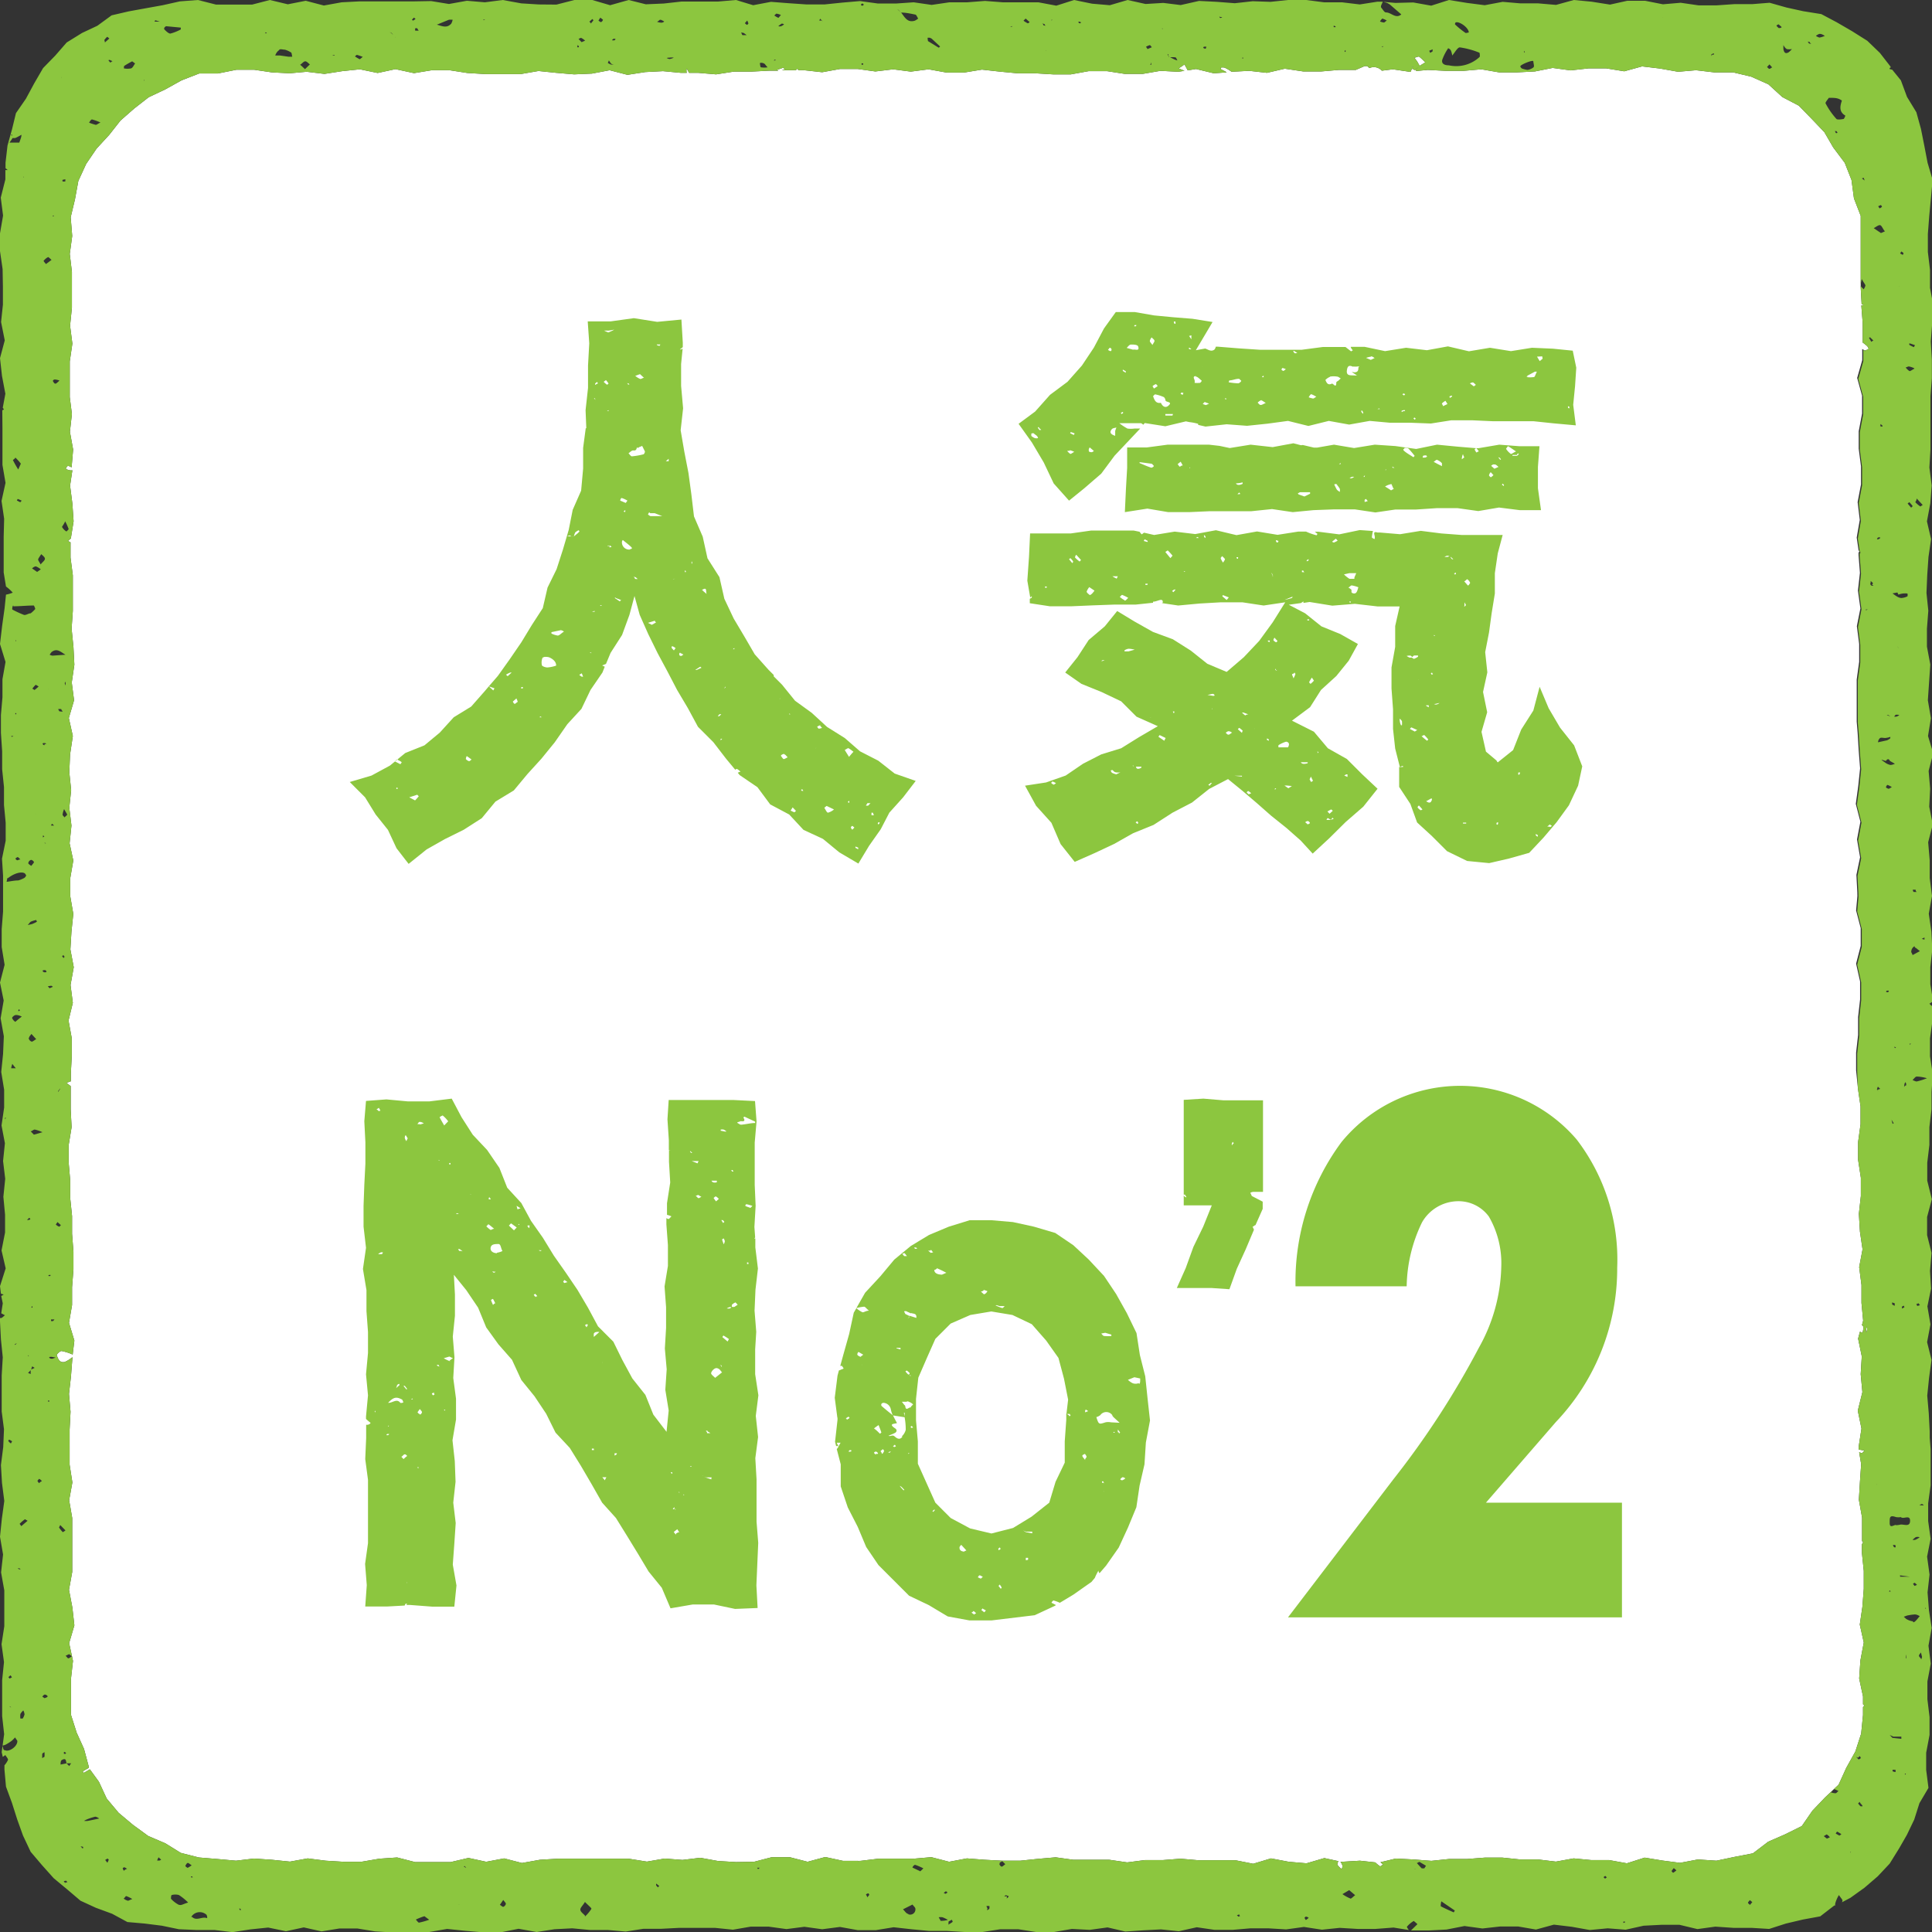
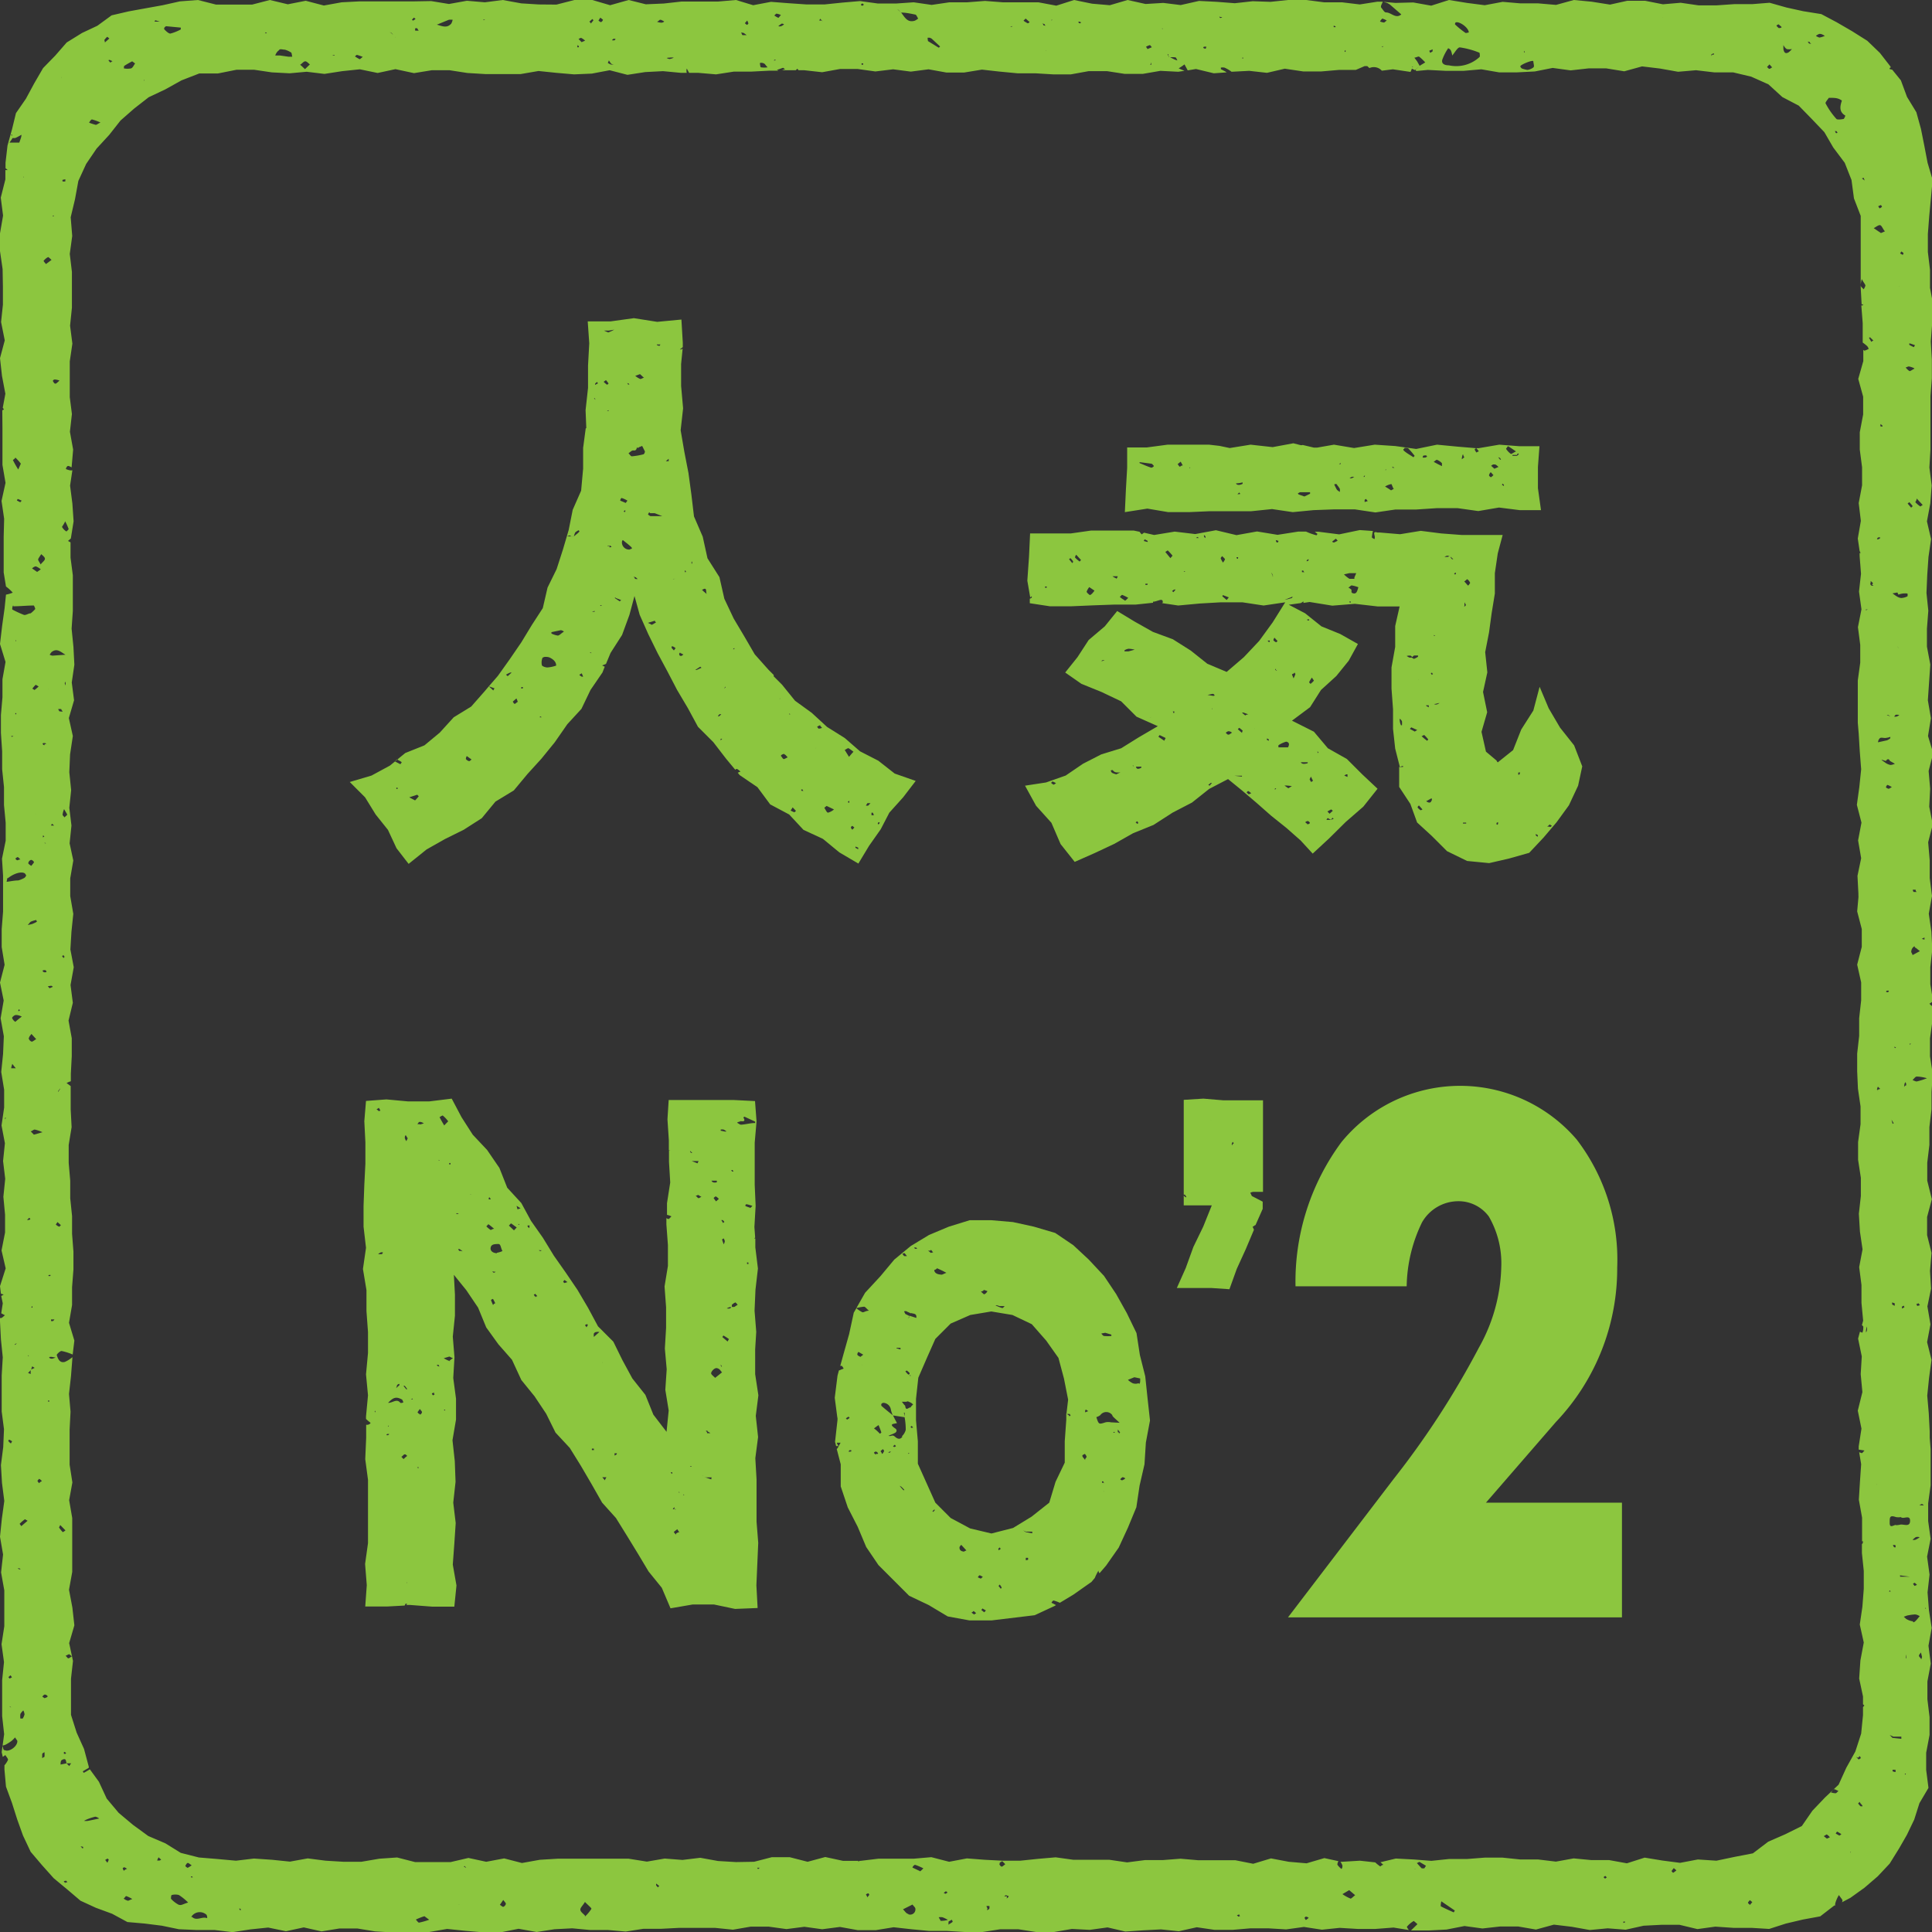
<svg xmlns="http://www.w3.org/2000/svg" id="レイヤー_1" data-name="レイヤー 1" viewBox="0 0 126 126">
  <rect x="0" y="0" width="126" height="126" fill="#333333" stroke="none" />
  <defs>
    <style>.cls-1{fill:#fff;}.cls-2{fill:#8cc63f;}</style>
  </defs>
-   <path class="cls-1" d="M121.61,22.86l-.16-.1,0,.73-.33,1.16.32,1.16,0,1.16-.22,1.16,0,.59,0,0h0l0,.54.15,1.16,0,1.17-.22,1.16.14,1.16-.2,1.15.12.82,0,0a.53.53,0,0,1,.06.13l-.06,0,0,.19.09,1.16-.13,1.16.16,1.16-.23,1.16.15,1.16,0,1.16-.16,1.16v1.17l0,1.16,0,.35,0,0,0,.07.06.72.07,1.16.09,1.16-.12,1.16-.16,1.16.3,1.16-.22,1.16.2,1.16-.24,1.15.06,1.16v.1h0a1,1,0,0,1,0,.17h0l-.08.89.3,1.15v1.16l-.3,1.16.26,1.16,0,1.17-.13,1.16,0,1.16-.13,1.15v1.16L121.17,71l.17,1.16,0,1.16-.16,1.16,0,1.16.18,1.17V78l-.13,1.16.07,1.16.17,1.16-.22,1.16.15,1.16,0,1.17.11,1.16-.08.29a.43.43,0,0,1,.09.1c0,.1,0,.26-.06.39h.24v0a.86.86,0,0,1,0-.17,2,2,0,0,1,.06-.23.93.93,0,0,1,0,.23.36.36,0,0,1-.07.17.08.08,0,0,1,0,0h-.25v0l-.14-.06-.12.45.24,1.16-.07,1.16.11,1.17L121.16,92l.24,1.17-.18,1.16,0,.21.38.06c-.07.06-.14.18-.19.17l-.16-.06.13.78-.08,1.16-.07,1.16.21,1.17,0,1.16,0,.38.06,0s0,.17-.07.17h0l0,.6.12,1.16,0,1.17-.09,1.17-.17,1.16.26,1.17-.22,1.17-.08,1.18.25,1.17,0,.51.09.08-.09.1,0,.52-.12,1.21-.38,1.17-.59,1.06-.5,1.1-.89.84-.82.86-.69,1-1.09.54-1.1.48-1,.76-1.19.23-1.19.25-1.21-.08-1.16.22-1.15-.15-1.16-.19-1.16.37-1.16-.21-1.16,0-1.15-.11-1.16.21-1.16-.14-1.16,0-1.16-.12-1.16,0-1.16.09-1.17,0-1.15.12-1.16-.09-1.16-.06-1,.24.19.17c-.11,0-.19.12-.21.1a2.6,2.6,0,0,1-.32-.26h0l-1-.11-1.16.07-.11,0a.86.86,0,0,1,.13.25c0,.06,0,.15-.06.22a1.19,1.19,0,0,1-.27-.28s0-.12.07-.23l-.92-.2-1.16.34-1.16-.1-1.16-.22-1.16.35-1.16-.23H78.15l-1.16-.1-1.16.09-1.16,0-1.16.15-1.16-.17-.36,0,0,0h0l-.77,0H70l-1.15-.16-1.16.1-1.15.12-1.16,0-1.16-.06-1.16-.09-1.16.22-1.16-.3-1.16.1H58.44l-1.16,0-1.16.14h-.07l-.07.06,0-.06-1,0-1.16-.25-1.15.31-1.17-.3-1.16,0-1.16.3L48,121.44l-1.17-.07-1.16-.21-1.16.14-1.16-.09-1.16.2L41,121.22l-1.16,0-1.16,0H37.54l-1.17,0-1.16.07-1.17.21-1.16-.3-1.17.22-1.16-.25-1.16.27-1.16,0H27.07l-1.17-.3-1.16.08-1.17.2-1.17,0-1.16-.07-1.17-.15-1.16.21-1.17-.12-1.18-.08-1.17.14-1.21-.11-1.21-.1-1.18-.3-1-.62-1.12-.48-1-.73-.93-.78-.78-.93-.51-1.1-.59-.81c-.13.08-.26.16-.4.23a.47.47,0,0,1-.06-.1l.39-.23,0-.07-.31-1.16L5,113l-.37-1.16v-2.36l.13-1.16-.25-1.16L4.85,106l-.13-1.16-.22-1.16.21-1.16,0-1.16,0-1.16V99l-.2-1.16.21-1.16-.18-1.16,0-1.16V93.23l.06-1.16L4.5,90.91l.13-1.16.09-1.16v-.08a1.92,1.92,0,0,1-.49.31c-.34.09-.45-.2-.53-.45,0-.05.22-.27.32-.26a3.4,3.4,0,0,1,.72.23l.11-.91L4.5,86.27l.2-1.16,0-1.16.09-1.16,0-1.16-.09-1.16,0-1.16-.12-1.16V77l-.1-1.16V74.67l.19-1.16-.06-1.16,0-1.17v-.35c-.1-.07-.18-.14-.27-.19a.94.94,0,0,1,.28-.12l0-.5.06-1.15,0-1.16-.21-1.15.28-1.16L4.6,64.24l.21-1.16-.22-1.16.07-1.16.12-1.16-.2-1.16,0-1.16.2-1.16L4.54,55l.12-1.16-.14-1.16.12-1.15-.12-1.17.05-1.16L4.75,48l-.26-1.17.34-1.16-.15-1.16.17-1.16-.06-1.16L4.67,41l.08-1.16,0-1.16,0-1.16L4.6,36.37l0-1-.17-.09.19-.16L4.8,34l-.08-1.16-.15-1.17.15-1a.53.53,0,0,1-.17,0,1.21,1.21,0,0,1-.25-.08c0-.07.07-.19.13-.2s.16.05.24.09l0,.08,0-.08.1-1.16-.21-1.16.13-1.16L4.55,25.9l0-1.16V23.57l.17-1.16-.15-1.17.12-1.17,0-1.16,0-1.18-.14-1.17.16-1.17-.1-1.22L4.89,13l.22-1.2.51-1.11.68-1,.82-.89.74-.94.89-.78.95-.74,1.08-.51,1.06-.59L13,4.79l1.22,0,1.2-.24,1.16,0,1.15.17,1.16.06L20,4.68l1.16.14,1.16-.18,1.15-.12,1.16.24,1.16-.25L27,4.77l1.16-.19,1.16,0,1.16.18,1.16.07,1.17,0,1.15,0,1.16-.2,1.16.12,1.16.1,1.16-.05,1.16-.22,1.16.3,1.16-.18,1.16-.06,1.16.11h.39a.48.48,0,0,1,0-.28h0l.15.28h.59l1.17.1,1.16-.18H49l1.16-.06.61,0-.1-.05.4-.14s.08.06.13.09L51,4.58h.9L52,4.48l.08.1h.37l1.17.13,1.16-.21,1.16,0,1.15.16,1.16-.14,1.15.15,1.16-.15,1.16.21,1.16,0,1.16-.19,1.16.13,1.16.11h1.16l1.16.07,1.16,0L71,4.64H72.2l1.16.18h1.16l1.16-.2,1.16.06.41-.06-.38-.16.23-.15.15-.11.21.39L78,4.5l1.16.28L80,4.72l-.09-.06-.29-.15a.3.3,0,0,0,0-.1.63.63,0,0,1,.24,0,2.32,2.32,0,0,1,.46.27l1.15-.06,1.16.13,1.16-.27L85,4.66l1.16,0,1.16-.1h1.1l0,0h0L89,4.31h.17v0l.14.13a.7.7,0,0,1,.81.17l.72-.09,1.15.17a2.44,2.44,0,0,0,.1-.24h0v0a.34.34,0,0,0,0-.1l.08,0L92,4.44v0l.27.13h0l.32-.27h0L92.42,4l-.18-.24c.11,0,.25-.1.32-.06a3.41,3.41,0,0,1,.39.37l-.33.2h0l-.31.28h0l.06.08.75-.07,1.17.06,1.16,0,1.16-.1,1.16.2,1.16,0,1.17-.06,1.16-.23,1.17.16,1.17-.13,1.16,0,1.17.19,1.16-.32,1.17.14,1.18.21,1.17-.1,1.19.14,1.23,0,1.18.28,1.12.5.91.83,1.07.56.84.86.83.87.58,1,.75,1,.44,1.12.16,1.2.44,1.14v1.21l0,1.16,0,1.15,0,1.16.06,1.09,0,0,.1,0s0,.07-.07.07,0,0-.05,0v0l.09,1.16v1.26a2.92,2.92,0,0,1,.29.23.52.52,0,0,1,.1.18A.85.85,0,0,1,121.61,22.86Z" />
  <path class="cls-2" d="M124.36,119.67l.48-1,.34-1.07.59-1-.15-1.17,0-1.12.22-1.16,0-1.17-.14-1.16,0-1.16.22-1.16-.15-1.17.21-1.16-.18-1.16-.09-1.16.13-1.16-.16-1.17.23-1.16-.16-1.16,0-1.16.16-1.17V95.67l0-1.17-.06-.74h0v0h0l0,0h0l0-.41-.06-1.17-.1-1.16.12-1.17.16-1.16-.29-1.16.22-1.16-.2-1.17.24-1.16-.07-1.16.1-1.17-.29-1.16V79.37l.31-1.16L125.69,77l0-1.17.14-1.16,0-1.16.14-1.17V71.22l.08-1.17-.18-1.16,0-1.17.16-1.16,0-.93h0a.84.84,0,0,1-.2-.18c.06,0,.14-.11.19-.1l.06,0h0l-.19-1.16V63.08l.13-1.16-.06-1.16-.17-1.17.21-1.16-.15-1.17,0-1.16-.1-1.17.3-1.16-.23-1.16.06-1.17-.1-1.16.3-1.16L125.74,48l.19-1.16-.2-1.17.08-1.17.08-1.16-.22-1.17V41l.09-1.17-.12-1.16.05-1.17.08-1.17.17-1.17L125.67,34l.22-1.17.09-1.17-.15-1.17.07-1.17,0-1.17V27l0-1.16.09-1.17V23.45l-.07-1.17.09-1.17.08-1.17-.22-1.17,0-1.17-.14-1.17V15.26l.09-1.17.11-1.18.11-1.18-.33-1.12-.21-1.1-.22-1.1-.3-1.09-.61-1-.4-1.08-.56-.69h0l-.18-.05s0-.09.07-.09l0-.06-.7-.9-.82-.79-1-.63-1-.58-1-.53L117.6.73,116.51.49l-1.1-.31-1.14.09H113.1l-1.16.08-1.16,0L109.61.18l-1.16.1L107.29.05l-1.16,0L105,.3l-.38-.06,0,0,0,0L103.8.11,102.64,0l-1.16.32-1.16-.1-1.16,0L98,.12,96.83.34,95.67.19,94.5,0,93.34.37,92.17.16,91,.19,90.23.12l.23.07a1.18,1.18,0,0,1,.19.11l.74.64c-.37.31-.65-.13-1-.13-.11,0-.21-.2-.3-.3s.07-.3.09-.4l-.35,0L88.68.29,87.52.15H86.35L85.19,0,84,0,82.86.12,81.7.08,80.53.21,79.37.12,78.2.06,77,.33,75.87.19,74.71.26,73.54,0,72.38.34,71.22.24,70.05,0,68.89.37,67.72.15H65.4L64.24.06,63.08.15l-1.16,0L60.76.32,59.59.15,58.43.23H57.26L56.09.07l-1.16.1L53.77.29l-1.16,0L51.44.21,50.28.12,49.12.34,48,0l-1.16.1H45.62l-1.17,0L43.29.23,42.12.28,41,0,39.79.34,38.63,0l-1.17,0-1.17.3L35.13.29,34,.22,32.79,0,31.62.15,30.45.05,29.28.26,28.12.07,27,.09l-1.16,0H24.62l-1.17,0L22.28.15,21.12.36,19.94.05,18.77.28,17.6,0,16.44.3l-1.18,0H14.09L12.91,0,11.73.09,10.61.34,9.5.54,8.4.74,7.28,1l-.93.68-1,.47-1,.62-.75.86-.79.81-.58,1-.54,1-.65.94L.79,8.41.49,9.49.36,10.61l0,.36.14.12-.15,0,0,.61L.05,12.89.2,14.06,0,15.22l0,1.16.17,1.17L.19,18.71v1.16L.07,21,.31,22.2,0,23.36l.13,1.16.22,1.16-.17.91a1,1,0,0,0,.08.11l-.11.06,0,.08L.16,28l0,1.16v1.16l.2,1.17L.1,32.67l.17,1.16L.24,35l0,1.17,0,1.16.15.92a2.76,2.76,0,0,1,.44.4,2,2,0,0,1-.44.13l-.09.88L.14,40.81,0,42l.36,1.17L.16,44.3l0,1.17-.1,1.16,0,1.17L.14,49l0,1.17.12,1.16v1.17l.11,1.16v1.17L.13,56,.2,57.11l0,1.17,0,1.17L.11,60.6l0,1.16L.3,62.92,0,64.08l.24,1.17-.2,1.16.21,1.17L.2,68.74.08,69.91l.19,1.16,0,1.16L.1,73.4l.22,1.16L.2,75.72l.14,1.16L.22,78.05l.11,1.17,0,1.16L.1,81.55l.27,1.17L0,83.88l.06.49.18.06-.16.09L.18,85l-.1.65.24.13c-.09.06-.16.16-.25.18H0l0,.22.06,1.17.12,1.17L.11,89.71l0,1.17,0,1.17.15,1.16L.21,94.38.06,95.55l.07,1.17.15,1.17L.12,99.05,0,100.22l.2,1.16-.13,1.17.21,1.17,0,1.17v1.17l-.18,1.17.16,1.17-.12,1.17,0,1.17,0,1.18.13,1.18-.16,1.17.07.31.17-.12c.06.11.19.24.17.32a1.49,1.49,0,0,1-.23.35l0,.27.1,1.12.39,1.06.34,1.07.38,1.06L2,120.77l.74.87.76.85.88.73.87.74,1,.46,1.06.39,1,.54,1.14.1,1.11.14,1.11.23,1.17.05,1.16,0,1.16.14,1.17-.18,1.16-.12,1.16.24,1.16-.25,1.16.26,1.17-.19,1.16,0,1.16.19,1.16.07,1.16,0L28,126l1.16-.2,1.16.12,1.17.1,1.17,0,1.16-.23L35,126l1.16-.18,1.16-.06,1.17.11,1.16,0,1.16.1,1.16-.18h1.17l1.16-.06,1.17,0h1.16l1.17.12,1.16-.2,1.17,0,1.16.16,1.17-.15,1.16.16,1.16-.15,1.17.21,1.16,0,1.17-.19,1.16.13,1.16.11h1.16l1.16.07,1.16,0,1.16-.18h1.17l1.16.18h1.17l1.17-.2,1.16.06,1.16-.16,1.16.27,1.17-.08,1.16-.06,1.16.12,1.17-.26,1.16.17,1.17,0,1.17-.1h1.16l1.17.07,1.16-.16,1.17.18,1.16-.12,1.17.07,1.17,0,1.17-.09,1,.16c-.07-.09-.14-.19-.12-.22a1.77,1.77,0,0,1,.44-.37,2.53,2.53,0,0,1,.24.21l-.42.41H92l1.17,0,1.17-.06,1.17-.23,1.17.16,1.16-.13h1.17l1.16.2,1.17-.32,1.17.14,1.17.21,1.17-.11,1.17.09,1.17-.26,1.17-.06,1.17,0,1.17.28,1.17-.16,1.18.08,1.18,0,1.15.07,1.09-.35,1.1-.26,1.14-.21.92-.71.06,0a.35.35,0,0,1,0-.13,2.05,2.05,0,0,1,.24-.55c.13.2.25.31.23.37s0,.07-.05.11l.57-.3.92-.66.86-.74.78-.83.62-1Zm1.32-72.84,0,0v0ZM.21,42.36s0,0,0,0l.11,0s0,0,0,0ZM.29,67v0l0,0h0Zm124,48.73h-.06a.13.13,0,0,0,0-.06l.07,0S124.26,115.75,124.25,115.75Zm0-7.58c0-.1,0-.2.06-.3v0l-.06,0-.13,0h.09l0,0h.07v0c0,.1,0,.2,0,.3Zm-.64-8.7c-.15,0-.41.25-.41-.13s0-.52.41-.38a.91.91,0,0,0,.32,0c.15.17.6-.19.6.24s-.39.22-.63.25A1.45,1.45,0,0,1,123.64,99.47Zm.15,8.52h0v0Zm-.15-7.06s-.11,0-.12,0a.71.71,0,0,1-.08-.15s.1,0,.14,0S123.62,100.89,123.64,100.93ZM123,51.34c0-.05.07-.15.1-.15a1.77,1.77,0,0,1,.28.14c-.12.07-.18.12-.22.11S123,51.38,123,51.34Zm.13,12.29,0,0s0,0,0,0,0,0,0,0A.1.1,0,0,1,123.08,63.63ZM123.57,85c0,.07,0,.11,0,.16a.91.91,0,0,1-.17-.09s0-.08,0-.13Zm0-16.71s0,0,0,0l.09,0a.46.46,0,0,0-.07.07A.17.17,0,0,1,123.54,68.24Zm-.14,5a3.38,3.38,0,0,1-.08-.34l0,0,0,0,0,0h0v0l0,0c0,.1.11.21.15.31Zm-.13,1.21v0l0,0Zm.9,10.76-.16.08s0-.08,0-.12.06,0,.1-.07A.76.76,0,0,0,124.17,85.17Zm-.07-35.7.06,0v0Zm.18,21.11a.27.27,0,0,1,0,.12s-.07,0-.11.07,0-.09,0-.13S124.24,70.6,124.28,70.58Zm-.1-11.64h0l0,0Zm.57,2.07.15.1s0,0,0,0a.76.76,0,0,1-.11-.14h0Zm.11.7c.06,0,.16.11.32.23l-.48.26c0-.08-.11-.19-.08-.25A.41.41,0,0,1,124.86,61.71ZM125.14,85s0,.06.08.11a.6.6,0,0,1-.19.06s0-.07-.06-.11A.58.58,0,0,1,125.14,85Zm-.07-7.07h0l0,0Zm.11,22.34a1.26,1.26,0,0,1-.29.16s-.1,0-.16,0a1.18,1.18,0,0,1,.21-.18S125.05,100.21,125.18,100.25Zm-.16,3.09-.16.07-.1-.14s.09-.07.12-.06A1.66,1.66,0,0,1,125,103.34Zm-.23-5.14s0,0,0,0a.47.47,0,0,0,0-.1l0,0ZM124.53,85h0v0h0Zm0-16.93.11,0s0,0,0,0l-.1.06A.41.41,0,0,0,124.54,68.11Zm-.12-35.23.11-.09a1.88,1.88,0,0,1,.22.26l-.1.1Zm-.5,69.9.65.09s0,0,0,0l-.65,0C123.91,102.9,123.92,102.84,123.92,102.78Zm.85,3a1.08,1.08,0,0,1-.46-.17s-.09-.09-.14-.13l.22-.08a4,4,0,0,1,.48-.07c.07,0,.14,0,.34.11C125,105.64,124.89,105.8,124.77,105.8Zm.52,2.43c-.05-.06-.13-.13-.13-.19s.08-.14.13-.21l.07.29S125.32,108.19,125.29,108.23Zm0-10-.1,0a.56.56,0,0,1,.17-.09s.08.06.12.1Zm0-19.72v0l0,0Zm.33,26.46-.05,0,0-.07h0v0ZM125,70.53c-.08,0-.18-.06-.27-.09.09-.08.18-.23.28-.23a2.6,2.6,0,0,1,.66.11A4.29,4.29,0,0,1,125,70.53Zm.49-9.25h0l.17,0,0,0h-.15l-.18-.05h0l.18-.09s0,.1,0,.14h0Zm-.1-12.47v0l0,0h0v0ZM125,32.51l.4.43c-.06,0-.14.1-.16.09a1.81,1.81,0,0,1-.33-.28S125,32.63,125,32.51ZM125,58.17c-.06,0-.13,0-.18,0s-.06-.09-.08-.14a.68.68,0,0,1,.2,0S124.92,58.11,125,58.17Zm-.43-35.77.32.11-.07.13a2.1,2.1,0,0,1-.3-.15S124.51,22.4,124.52,22.4Zm.29,1.64c-.18.09-.28.18-.33.16a.94.94,0,0,1-.25-.24c.08,0,.15-.07.22-.06A1.63,1.63,0,0,1,124.81,24Zm-.53-13.58s0,0,0,0l0,0a.16.16,0,0,0,0-.07A.07.07,0,0,1,124.28,10.46ZM124,16.4a1.21,1.21,0,0,1,.14.1s0,.08-.05.12l-.17-.09Zm.11,16.29,0,0v0Zm-.22-14h.06a.07.07,0,0,0,0,0h-.06S123.86,18.67,123.87,18.66Zm-.08,20.09a1.34,1.34,0,0,1,.27-.07,1.14,1.14,0,0,1,.32,0,.35.35,0,0,1,0,.18A1,1,0,0,1,124,39a.58.58,0,0,1-.27-.09c-.11-.06-.2-.14-.31-.21l.32-.06S123.79,38.72,123.79,38.75Zm0,3.49a.67.67,0,0,1-.06-.12s0,0,0,0l.06.11Zm0,.71,0,0,0,0s0,0,0-.06S123.78,42.94,123.78,43Zm-.3-10,0,0h0Zm-.29-25.45v0h0Zm-.09,39.09.21.14,0,0h0l.18,0h0s.07-.12.11-.14.14,0,.21,0-.08.09-.14.11a.38.38,0,0,1-.18,0v0l-.22,0,0,0h0l-.25-.1Zm.15,1.43a1,1,0,0,1,0,.1.92.92,0,0,1-.21.13l-.59.13c0-.1.07-.24.14-.28s.22,0,.33,0A1.57,1.57,0,0,0,123.25,48.07Zm-.85-12.9s0-.09.07-.1.08,0,.11,0,0,.08-.06.09A.18.18,0,0,1,122.4,35.17Zm.21-7.4s0-.05,0-.1l.14.12s0,.06-.07.05A.24.24,0,0,1,122.61,27.77Zm.33-12.68-.3.13-.47-.32c.14-.07.32-.23.43-.19S122.82,15,122.94,15.09Zm-.3-1.7a.44.44,0,0,1,.07.12.86.86,0,0,1-.16.1s-.06-.09-.09-.14ZM122.15,8l0,0h0Zm-.19,4.4h.12v0H122Zm-.42-.81.07.18,0,0,0,0,0,0v0l-.18-.13Zm.12,7c0,.09-.07.19-.11.28-.06-.07-.17-.14-.19-.22s0-.21.06-.45C121.55,18.45,121.65,18.54,121.66,18.63ZM119.27,6.38c.32,0,.51,0,.7.09s.15.11.14.13c-.12.37-.16.71.24.94,0,0-.07.21-.12.22s-.39.07-.46,0a4.79,4.79,0,0,1-.7-1C119,6.7,119.22,6.47,119.27,6.38Zm.57,2.28s-.09.05-.12,0,0-.07-.07-.1a.21.21,0,0,1,.13,0S119.82,8.63,119.84,8.66Zm-1.18-6.45c.07,0,.15,0,.35.13a1.48,1.48,0,0,1-.35.11.8.8,0,0,1-.23-.11A.67.67,0,0,1,118.66,2.21Zm-.63.53s0,.06.07.1-.09,0-.12,0,0-.06-.07-.1S118,2.72,118,2.74Zm0,4.26s0,0,0,0L118,7s0,0,0,0Zm-1.52-3.8a1,1,0,0,0,.35,0v0h0l.68-.08h0l-.67.07h0a1.15,1.15,0,0,1-.22.22c-.22.13-.3,0-.34-.2a2.51,2.51,0,0,1,0-.27C116.37,3.05,116.44,3.16,116.54,3.2ZM116,1.59s.09.08.17.15-.13.1-.16.09-.09-.08-.14-.13S116,1.58,116,1.59Zm-.6,2.61.18.2c-.06,0-.12.09-.18.09s-.1-.08-.16-.12Zm-3.62-.72a.56.56,0,0,0,0,.08h-.11l-.06.1a.36.36,0,0,0,0-.11h0A.41.41,0,0,1,111.8,3.48ZM111.66,1l0,.05,0,0s0,0,0,0Zm-3.21.16s0,0,0,0,0,0,0,0,0,0,0,0S108.44,1.13,108.45,1.13ZM106.11.68l0,0,0,0s0,0,0,0Zm-.86,1.94v0l0,0Zm-5.86.69.06.1-.06,0a.54.54,0,0,1,0-.11S99.37,3.32,99.39,3.31ZM100,4c0,.13.09.34,0,.4a.81.81,0,0,1-.39.16,2.13,2.13,0,0,1-.35-.09.23.23,0,0,1-.11-.15C99.21,4.19,100,3.88,100,4ZM97.66,2v0l0,0Zm-2.74-.53c.22-.12.87.33.87.65-.08,0-.2.07-.25,0a5.38,5.38,0,0,1-.65-.53S94.89,1.51,94.92,1.49Zm-.49,1.68c.07,0,.16.08.19.14a1.24,1.24,0,0,1,.09.33c.17-.19.35-.54.5-.53a5.42,5.42,0,0,1,1.28.35s.05.24,0,.28a2.24,2.24,0,0,1-2,.54c-.21,0-.5-.06-.43-.36A3.34,3.34,0,0,1,94.43,3.17Zm-1,.06s0,.08,0,.14l-.16.1c0-.05-.07-.12-.05-.14S93.35,3.26,93.4,3.23Zm-3.29-2a1.11,1.11,0,0,1,.3.13c-.1.07-.15.13-.18.13A1,1,0,0,1,90,1.4S90.08,1.26,90.11,1.26Zm.1,1.81-.11.05,0-.05.12,0Zm-2.49.24a.28.28,0,0,1,0,.12l-.05,0a.25.25,0,0,1,0-.11S87.7,3.33,87.72,3.31ZM87.1,1.72s0,0,0,.05l-.12,0,0-.1ZM86,2V2l0,0Zm-3.35.64v0l0,0Zm-.4-.26h.09l0,0,0,0,0,0,0,0,0,0h0l-.07,0ZM81.08,3.76s0,0,0,.05l-.06,0s0,0,0-.05Zm-.5-1.45v0h0Zm-1-1.2.13,0s-.07.06-.1.06-.06,0-.08-.07S79.55,1.1,79.57,1.11ZM78.51,3.05a.59.59,0,0,1,.17,0l-.05.13a.38.38,0,0,1-.16-.06A.21.21,0,0,1,78.51,3.05ZM78,.12v0h0Zm-.72.43,0,0,0,0,0,0Zm-1.08,3h0c0,.06,0,.13.08.19l0,0a1.53,1.53,0,0,1,.37,0c.06,0,.09.13.14.2a.9.9,0,0,1-.23-.08l-.28-.14h-.05v0h0l-.09-.2h0Zm-.38-1.7s0,0,0,.07l0,0A.08.08,0,0,0,75.77,1.86ZM75,2.94s.08.09.12.14l-.28.12-.1-.15A1,1,0,0,1,75,2.94Zm.08,1V4h0l0,0,0,.23-.06,0a1.67,1.67,0,0,1,.08-.2V4h0Zm-2.81-.13h0l0,0s0,0,0,0h-.15ZM72,3.76s0,0,0,.05l0,0s0,0,0,0ZM71.78.83v0s0,0,0-.06,0,0,0,0a0,0,0,0,0,0,0v0l-.07,0,.06,0h0Zm-.51,2.95h.12v0h-.12Zm-.88-2.37.12.05s-.05.06-.08.06-.06,0-.09-.06S70.38,1.41,70.39,1.41Zm-1.78-.14s0,0,0,.05a.09.09,0,0,1-.05,0s0,0,0,0S68.6,1.27,68.61,1.27Zm-.49.3s0,.06.06.09-.08,0-.11,0,0-.07-.08-.1S68.08,1.55,68.12,1.57Zm.12,1.73,0,.05s0-.07-.06-.1,0,0,0,0ZM66.89,1.21l.26.23s-.1.09-.12.08a1.61,1.61,0,0,1-.28-.17Zm-.32.93a.1.1,0,0,1,0,0l0,0,0,0S66.56,2.15,66.57,2.14ZM66,1.7s0,0,0,.05l-.11,0s0,0,0,0Zm-1.69.6v.05l0,0Zm-2,2.36h.05v0h-.06S62.32,4.66,62.33,4.66ZM60.5,2.46s.08,0,.13,0a.75.75,0,0,1,.13.06l.55.51s-.08.09-.09.08l-.7-.43S60.49,2.52,60.5,2.46ZM58.6.65h0l.17.17h0c.31,0,.62.07.92.13.07,0,.13.17.19.26a1,1,0,0,1-.22.14c-.49.15-.66-.24-.89-.53h0L58.59.66,58.51.6Zm-2,3.64,0,.06h0ZM56.24.22l.1.08s-.06.07-.09.07-.07,0-.11-.07Zm0,4-.05,0,0-.09s0,0,.07,0S56.27,4.22,56.28,4.23Zm-2.75-3,.1.11h0l.09.06-.1-.05s0,0,0,0l-.15,0Zm0,1.6s0,0,0,0l-.11,0s0,0,0,0A.25.25,0,0,1,53.52,2.87ZM52.41,2.6l0,0h0Zm-1.29-1a.67.67,0,0,1-.18.11.37.37,0,0,1-.18,0s0,0,0,0h0l0,0h0a1.1,1.1,0,0,1,.18-.14C51,1.51,51.06,1.56,51.12,1.57Zm-.09,2h0L51,3.68ZM50.65.89a1.1,1.1,0,0,1,.28.09c-.09.09-.15.19-.17.18A1.17,1.17,0,0,1,50.49,1C50.54,1,50.59.89,50.65.89Zm-.08,3,0,.05s0,0,0,0l-.11,0A.3.3,0,0,1,50.57,3.88Zm-.76.25c.07,0,.11.11.25.25a1.34,1.34,0,0,1-.43,0c-.05,0-.05-.15-.07-.24S49.74,4.1,49.81,4.13ZM49,4.46h0v0Zm-.27-3.12a1,1,0,0,1,.08.19s-.07.1-.09.09a.38.38,0,0,1-.14-.11Zm-.25.8a1.5,1.5,0,0,1,.21.15c-.13,0-.2,0-.25,0s-.06-.09-.09-.15S48.39,2.13,48.43,2.14ZM45.87.71l0,0v0Zm-2.2,3.05a.79.79,0,0,1,.27,0,.92.92,0,0,1-.27.09.56.56,0,0,1-.19-.07A.82.82,0,0,1,43.67,3.76Zm-.6-2.47c.07,0,.14.06.22.09s-.09.1-.14.1a.9.9,0,0,1-.3-.06C43,1.35,43,1.28,43.07,1.29ZM40,2.53s.08,0,.12,0,0,.09-.06.1-.08,0-.13,0S40,2.54,40,2.53Zm-.29,1.41.14.21,0,0h0a.64.64,0,0,0,.18.06l-.19,0,0,0-.2-.1Zm-.56-2.79.17.13c0,.07-.08.15-.12.16s-.12-.06-.17-.1Zm-.52.09s.08.08.07.09l-.17.21c0-.07-.1-.12-.09-.13ZM37.9,2.47a1.2,1.2,0,0,1,.26.18l-.23.1-.2-.21C37.79,2.52,37.87,2.46,37.9,2.47Zm-.22.46a.71.71,0,0,0,.07.09.16.16,0,0,1,0,.06l-.11,0ZM31.85,4.59s0,0,0,0l0,0-.05-.07S31.84,4.58,31.85,4.59Zm-.21-3.32s0,0,0,0l-.11.05s0,0,0-.05Zm-3.15.34h0l.78-.32a1,1,0,0,1,.25,0,.92.92,0,0,1-.09.25c-.29.33-.62.15-.94.07h0s0,.09,0,.13A.57.57,0,0,0,28.49,1.61Zm.32,1.16s0,0,0,0l0,0,0,0ZM27.31,2c-.12,0-.2,0-.23,0a.42.42,0,0,1,0-.16s.1,0,.12,0S27.23,1.91,27.31,2ZM27,1.15l.1.08a.72.72,0,0,1-.15.11s-.05,0-.08-.06A.8.8,0,0,1,27,1.15Zm-1.46,1c.06.07.11.14.17.2l.1.09.05,0-.06,0-.09-.1-.19-.18-.11-.07ZM23.28,3.58a3.47,3.47,0,0,1,.38.13c-.12.09-.18.16-.21.15a3,3,0,0,1-.3-.18S23.24,3.58,23.28,3.58Zm-1.47,0s0,0,0,.05l-.1,0s0,0-.05,0ZM19.91,4c.1,0,.2.13.3.2l-.32.31c-.13-.12-.22-.21-.32-.29C19.69,4.17,19.79,4,19.91,4Zm-1.7-.76c.09-.06.23,0,.37,0a1.43,1.43,0,0,1,.38.17c.07,0,.07.19.1.29h-.24l-.55-.08-.32,0C18,3.47,18.1,3.33,18.21,3.27Zm-.89-1.13s.05,0,.08.06,0,0,0,0l-.12,0S17.29,2.14,17.32,2.14Zm-4.57.6,0,0-.06,0,0,0Zm-1.91-1,.95.09s0,0,0,.06,0,.06,0,.06a3,3,0,0,1-.68.27c-.11,0-.26-.14-.37-.25S10.81,1.71,10.84,1.71Zm-.71-.39.29.09h0v0l-.07,0-.27,0S10.12,1.32,10.13,1.32ZM9.42,5.23s0,0,0,0l0,.05-.05-.09S9.4,5.22,9.42,5.23ZM8.2,2.07s0,0,0,.05l0,0s0,0,0-.05S8.19,2.08,8.2,2.07ZM8.1,4.3A5.8,5.8,0,0,1,8.62,4s.1.07.19.14c-.09.12-.15.28-.26.32a1.25,1.25,0,0,1-.47,0S8.08,4.32,8.1,4.3ZM7.89,5.82l0,0,0,0ZM7.34,4c-.07,0-.13.09-.14.08a.93.93,0,0,1-.13-.15s.09-.05.12,0A.53.53,0,0,1,7.34,4ZM7,2.4s.08.07.13.11l-.29.26c0-.11-.07-.18,0-.2A.58.58,0,0,1,7,2.4ZM6,7.79a3.2,3.2,0,0,1,.55.2c-.17.08-.25.16-.31.15A3.65,3.65,0,0,1,5.81,8C5.87,7.9,5.94,7.79,6,7.79ZM4.72,6.69v0l0,0Zm-.46,5a1.09,1.09,0,0,1,0,.14.55.55,0,0,1-.18,0,.17.17,0,0,1,0-.1ZM4.25,34a3.65,3.65,0,0,1,.23.51s-.14.16-.15.15a.77.77,0,0,1-.27-.27C4,34.37,4.14,34.26,4.25,34ZM3.33,64.29s.07,0,.11.07l-.21.09-.11-.13Zm0-10.46.06-.11.14.12s-.06,0-.09,0A.39.39,0,0,1,3.31,53.83Zm0,32.22h.22s-.06.09-.09.1a.19.19,0,0,1-.13,0S3.33,86.05,3.33,86.05Zm.09-43.29a.64.64,0,0,1-.18-.06,1,1,0,0,1,.12-.17c.36-.29.61,0,.91.17Zm.86,1.69a.93.93,0,0,0,0,.13s0,.07,0,.12a.47.47,0,0,1-.06-.15S4.26,44.48,4.28,44.45ZM3.93,71l-.14.22s0,0,0-.06L3.91,71v0s0,0,0,0Zm-.05-24.6s-.06-.1-.09-.15a.51.51,0,0,1,.21,0s0,.06.07.12S3.94,46.4,3.88,46.39Zm.27,15.9s0,.06.07.09l-.08.09-.09-.12S4.12,62.29,4.15,62.29Zm.1,21.48-.08,0s0,0,0,0ZM4.19,53.31c0-.06-.11-.12-.11-.18a1.33,1.33,0,0,1,.1-.36c.15.26.21.34.2.37A1.54,1.54,0,0,1,4.19,53.31ZM4,5S4,5,4,5a.54.54,0,0,1,0,.11.54.54,0,0,1,0-.11S4,5,4,5ZM3.5,14.05h0a.11.11,0,0,1,0,.06l-.08,0A.17.17,0,0,1,3.5,14.05Zm.07,10.7a1,1,0,0,1,.31.07c-.13.11-.19.19-.26.2s-.12-.08-.16-.15S3.53,24.75,3.57,24.75ZM3.12,7.83l0,0,0-.06Zm0,8.93c.05,0,.16.12.24.19L3,17.22a1.56,1.56,0,0,1-.16-.2A.86.86,0,0,1,3.15,16.76ZM2.9,63.41s-.07,0-.11-.07.08-.07.12-.07.08,0,.11.07S3,63.41,2.9,63.41Zm.08,31,0,0v0Zm-.17-51.1,0,0a.11.11,0,0,1,0,0l0,0A.09.09,0,0,1,2.81,43.31Zm0,2.81h0l0,0Zm0,8.36.08.07a.47.47,0,0,1-.09.06s0,0,0,0A.31.31,0,0,1,2.81,54.48ZM2.82,65h0l0,0Zm.08-10s0,0,0-.05L3,55,2.94,55S2.91,55,2.9,54.92Zm0-6.4s-.07,0-.11-.07.07-.07.11-.07.08,0,.11.07A.41.41,0,0,1,2.91,48.52ZM2.69,36.14c.09.09.24.19.24.3s-.14.2-.28.37c-.08-.16-.18-.27-.16-.34S2.62,36.25,2.69,36.14Zm-.34.8a1.3,1.3,0,0,1,.31.19l-.24.17-.33-.23C2.17,37,2.27,36.93,2.35,36.94ZM1.89,79.56s-.08,0-.13,0l.15-.14s.08.08.07.09A.23.23,0,0,1,1.89,79.56Zm0,8.88-.06,0v-.06Zm0-20.74c0-.09.1-.18.16-.27l.31.34c-.14.08-.24.18-.3.16A.29.29,0,0,1,1.87,67.7Zm.25-7.45-.33.08c.12-.14.16-.21.22-.23A2.09,2.09,0,0,1,2.36,60l.05.11A1.69,1.69,0,0,1,2.12,60.25Zm-.28-4c0-.07.11-.17.18-.17a.26.26,0,0,1,.18.16s-.09.12-.18.23C1.93,56.4,1.83,56.32,1.84,56.28Zm.49-3.16,0,0,0,0,0,0S2.33,53.13,2.33,53.12ZM2.25,45s-.09-.06-.14-.09a1.79,1.79,0,0,1,.22-.25s.09.05.19.11A2.38,2.38,0,0,1,2.25,45Zm-.6-36.1v0l0,0Zm-.1,2.61a.13.13,0,0,0,0,.05H1.51l0,0ZM.66,9.24h0A2.2,2.2,0,0,0,.82,9V9s0,0,0-.06l-.1-.17.06,0c0,.06,0,.13,0,.19l0,0V9A1.17,1.17,0,0,0,1,9c.14-.06.27-.14.4-.21,0,.17-.09.34-.14.51H1.12l-.5,0h0Zm.55,2.88h0l0,0Zm.15,18.12s-.07.15-.17.38A6.72,6.72,0,0,1,.84,30S1,29.9,1,29.84A3.26,3.26,0,0,1,1.36,30.24Zm-.2,2.3.24.1c0,.06-.08.12-.09.11l-.21-.11S1.15,32.54,1.16,32.54Zm-.29,7c.45,0,.89-.05,1.34-.05,0,0,.11.2.08.24A2.22,2.22,0,0,1,2,40l0,0H2c-.15,0-.32.14-.44.1a6.43,6.43,0,0,1-.76-.35C.79,39.62.83,39.49.87,39.49ZM1,41.76a0,0,0,0,1,0,0l.05,0s0,.05,0,.08Zm.05,4.82H1s0-.05,0-.07h.06S1.06,46.56,1.06,46.58Zm.1,9.32c.05,0,.1.08.18.15-.1,0-.17.07-.22.05S1,56,1,56,1.11,55.89,1.16,55.9ZM.83,48l.05,0-.1.06L.72,48ZM.77,54.28v0l0,0Zm-.26,3c.4-.33.92-.47,1.12-.31a.74.74,0,0,1,.08.13s-.07.13-.13.16a1.88,1.88,0,0,1-.39.16c-.25,0-.51.06-.76.09C.46,57.39.46,57.28.51,57.24ZM1.61,78v0l-.05,0ZM.79,94l-.08.14S.6,94.06.56,94s0-.1.06-.1A1.22,1.22,0,0,1,.79,94ZM.63,73.27v0l0,0Zm0,36.2s-.08-.08-.08-.09a.81.81,0,0,1,.14-.12l.09.13Zm.1,1.87s0,0-.05,0l-.12-.11H.53l0,0,0,0Zm0-41.65h0c0-.1.05-.21.07-.31.07.1.15.19.23.29h0l0,0v0h0l-.3,0v0Zm.25,17.93.11,0s0,0-.07.06-.06,0-.06,0A.3.3,0,0,1,1.06,87.62Zm.15,14.14,0,.12H1.13s0,0,0,0A.22.22,0,0,1,1.21,101.76ZM1,66.64a.5.5,0,0,1-.21-.25c0-.06.14-.18.22-.19s.21,0,.41.1C1.11,66.53,1,66.65,1,66.64Zm.21-.75s0,0,0-.07l.1.06a.27.27,0,0,0-.08.07A.09.09,0,0,1,1.18,65.89ZM.49,89l0,0,0-.05ZM.33,72.9l.06,0s0,0,0,0L.33,73Zm0,3.3s0,0,0-.06,0,0,0,0l0,.06Zm0,.66v0h0v0l0,0h0ZM.28,84.14l0,0s0,0,0,.06,0,0,0,0Zm0,30c-.07,0-.08-.2-.12-.3a.73.73,0,0,0,.21-.06,3,3,0,0,0,.38-.24,1.67,1.67,0,0,0,.23-.23l.15.22C1.16,113.9.57,114.29.32,114.14Zm.84-11.86a.34.34,0,0,1,.11,0s.07,0,.11.06a.34.34,0,0,1-.11,0S1.2,102.3,1.16,102.28Zm.32,9.8-.11,0a1.08,1.08,0,0,1,0-.3,1,1,0,0,1,.19-.23.7.7,0,0,1,.08.26A1,1,0,0,1,1.48,112.08ZM1.39,99.53l-.11-.15a2.42,2.42,0,0,1,.35-.3s.11.07.17.1ZM2,89.33v0l0,0,0,.28-.17-.07.2-.21s0,0,0,0l0,0a1.87,1.87,0,0,1,.07-.22l.16.1Zm.07-4.13.05,0a.22.22,0,0,0,0,.08H2.05ZM2,73.78c.09,0,.19-.13.28-.11a2.38,2.38,0,0,1,.49.17L2.21,74Zm.71,10-.11,0s0,0,0,0l.11,0S2.65,83.75,2.66,83.77Zm-.11,13a.81.81,0,0,1-.16-.2s.1-.14.12-.13a.41.41,0,0,1,.17.15S2.62,96.64,2.55,96.73Zm.16,18a2.64,2.64,0,0,1,0-.42s.09-.06.14-.09a1.67,1.67,0,0,1,0,.31S2.81,114.6,2.71,114.71Zm.2-4a2.26,2.26,0,0,1-.2-.13s.09-.12.14-.13.11,0,.19.08S2.93,110.74,2.91,110.74Zm.17-65.86.1.06s0,.05,0,0-.06,0-.09-.06S3.08,44.87,3.08,44.88Zm0,46.48a.21.21,0,0,1,0-.06l.08,0a.09.09,0,0,1,0,.07Zm0-8.17.06-.08.11,0s0,.07-.06.07S3.12,83.21,3.09,83.19Zm.13,21.12s0-.08,0-.12,0,0,0,.07S3.24,104.29,3.22,104.31ZM3.46,114s0,0,0,0,0,0,.06,0,0,0,0,0S3.48,114,3.46,114Zm-.1-25.39s-.09,0-.14-.06.08-.06.12-.06a2.43,2.43,0,0,1,.29.05C3.47,88.59,3.41,88.62,3.36,88.61Zm.39-8.91.22.2s-.09.11-.11.1a.59.59,0,0,1-.22-.14ZM4.27,108a1.34,1.34,0,0,1,.24-.12s.09.07.18.14c-.11.06-.18.14-.24.13S4.33,108,4.27,108Zm0,6.38-.1,0a.49.49,0,0,1,0-.12s0,0,.06,0A.42.42,0,0,1,4.31,114.34Zm0-17.57v0h0Zm0,3c-.08.06-.17.12-.18.11a2.43,2.43,0,0,1-.24-.3s.05-.11.08-.16Zm0,23s0,0-.08-.07.06-.07.09-.08.06,0,.09.07S4.31,122.76,4.27,122.76Zm.25-4.12,0,0,0,0Zm0-3.51L4.34,115h0v0l-.39.08c0-.11,0-.27.11-.31.27-.14.23.09.28.23h.31S4.57,115.07,4.55,115.13Zm.83,5.38s0-.07-.07-.12.09,0,.13,0a.12.12,0,0,1,0,.11S5.39,120.53,5.38,120.51Zm.4-1.81a.84.84,0,0,1-.27,0,1.92,1.92,0,0,1,.25-.12,3.82,3.82,0,0,1,.48-.15s.1,0,.26.12ZM7,121.48l-.14-.18.15-.09s.09.06.08.08S7.06,121.39,7,121.48Zm1.28,2.46a.56.56,0,0,1-.22-.13c.06,0,.12-.16.18-.15a2.08,2.08,0,0,1,.39.19C8.44,123.91,8.36,124,8.29,123.94ZM8,121.84s.08-.07.11-.06a.54.54,0,0,1,.18.11c-.11,0-.16.09-.22.11A.77.77,0,0,1,8,121.84Zm2.37-.5s-.12,0-.12,0a1.09,1.09,0,0,1,.09-.21l.17.15S10.45,121.33,10.4,121.34Zm1.3,2.89a1.77,1.77,0,0,1-.52-.4s0-.23.05-.24a.84.84,0,0,1,.47,0,3.57,3.57,0,0,1,.6.49C12,124.15,11.82,124.28,11.7,124.23Zm.55-2.42s-.14-.09-.13-.12.08-.17.14-.19.14.07.27.15A1.91,1.91,0,0,1,12.25,121.81Zm.36.63-.12,0s0,0,0-.07h.06Zm.9,2.65c-.31-.11-.66.21-.95-.07h-.11l.05,0,0,0h0a.65.65,0,0,1,1-.14S13.53,125,13.51,125.09ZM13,122.26s0,0,.06,0a.1.1,0,0,1,0,0l-.05,0Zm2.68,2.34-.07-.09s0-.06,0-.05a.27.27,0,0,1,.1.06Zm11.65.79c-.06,0-.14-.13-.21-.2a3.83,3.83,0,0,1,.56-.22s.12.09.31.23A4.52,4.52,0,0,1,27.32,125.39Zm.85-.47,0,0,0,0Zm1.7-.7s0,0-.06,0,0,0,.06,0a.3.3,0,0,1,.11,0Zm.48-2.43a.6.6,0,0,1-.11-.06s.06-.06.08,0,.05,0,.07.08Zm2.47,2.57c-.07,0-.15-.09-.23-.13l.22-.32c.09.12.18.2.17.26A.28.28,0,0,1,32.82,124.36ZM34.16,123l0,0v0Zm4,1.94c-.11-.13-.29-.24-.31-.38s.15-.27.3-.52c.21.22.44.4.42.45A2.46,2.46,0,0,1,38.14,125Zm4.76-1.84a.93.93,0,0,1-.13-.15s0-.07,0-.11L43,123C42.93,123.05,42.91,123.08,42.9,123.12Zm-.18-1.31.05,0,0,0a.08.08,0,0,0,0,0Zm1.64,2,0-.05,0,.05Zm1.19-1.89v0h0Zm3.87,0-.06-.09.12,0s0,0,.05,0Zm3.91,3.14s0,0,0,0l0,.06Zm3.21-1.29c0-.1-.09-.17-.08-.2a.26.26,0,0,1,.16-.07s.06.08.05.1S56.6,123.69,56.54,123.77Zm2.15-1.16,0,0h0Zm.54,2.23c-.14,0-.24-.19-.36-.3l.62-.31c.08.11.19.19.19.28A.34.34,0,0,1,59.23,124.84Zm.75-2.79-.49-.23c0-.07.13-.19.17-.18a3.59,3.59,0,0,1,.54.23C60.07,122,60,122.06,60,122.05Zm1.34,3.22s-.08-.14-.12-.21a.74.74,0,0,1,.25,0,2.3,2.3,0,0,1,.35.17A1.56,1.56,0,0,1,61.32,125.27Zm.21-1.79a.45.45,0,0,1,.13-.11s.07,0,.11.08l-.12.08Zm.31,2c0-.06,0-.13,0-.14a2.39,2.39,0,0,1,.22-.12s.06.13.05.14A1.92,1.92,0,0,1,61.84,125.52Zm.54-1,0,0h0Zm2,0s-.05-.1-.07-.15a.65.65,0,0,1,.2,0s0,.07,0,.13S64.43,124.57,64.37,124.57Zm.81-3c.06,0,.13-.09.16-.07s.12.11.19.19l-.18.14C65.29,121.77,65.24,121.68,65.18,121.6Zm.47,2.21a.8.8,0,0,1-.21,0c.06,0,.1-.07.13-.07a1.07,1.07,0,0,1,.19.07A.34.34,0,0,1,65.65,123.81ZM80.77,125l-.1-.09.15-.06s0,.07.06.1Zm-.06-2.59h0l0,0Zm2,.48v0l0,0Zm2.46,2.33a.34.34,0,0,1-.09-.15s.06-.07.08-.07.1,0,.19.08Zm2.91-1.4a2.51,2.51,0,0,1-.53-.29l.44-.26.39.33C88.25,123.69,88.12,123.85,88.05,123.82Zm2.41,1.84,0,0,0,.06Zm1.78-3.73,0,0s0,0,0-.06l.05,0S92.24,121.91,92.24,121.93Zm.62-.08c-.06,0-.14,0-.16,0s-.22-.23-.33-.35c.06,0,.14-.08.18-.07l.42.25Zm1.94,2.88c-.29-.13-.59-.26-.87-.41A1.25,1.25,0,0,1,94,124l.88.6A.91.91,0,0,1,94.8,124.73Zm9.85-2.21-.1-.09s.07-.08.11-.08.06.06.1.09Zm1.19,2.89,0-.09h.11l0,.05Zm1.56-4,0,0,0,0Zm1.22,2.61h0l0,0v0h0l0,0Zm.48-1.87s-.12-.1-.11-.13.09-.12.14-.19l.17.15A1.4,1.4,0,0,1,109.1,122.15Zm5,2.08s-.12-.09-.13-.13.07-.11.12-.18l.16.13Zm2-.75v0h0Zm2.71-.06h0v0s0,0,0,0,0,0,0,0l0,0Zm.36-3.5c-.08,0-.14-.09-.26-.17.11-.06.18-.12.2-.11a.86.86,0,0,1,.2.18S119.13,119.93,119.1,119.92Zm.06-1.06,0,0,0,0h0s0,0,0,0h0v0l0,0s0,0,0,0l0,.08,0,0h0Zm.75.88-.29-.16a.79.79,0,0,1,.09-.13,2.61,2.61,0,0,1,.28.17A.74.74,0,0,1,119.91,119.74Zm-.55-2.87c0-.06.09-.17.15-.18s.16.06.29.11c-.09.08-.14.15-.18.15A.87.87,0,0,1,119.36,116.87Zm1.26,4-.05,0v-.09l.05,0S120.63,120.85,120.62,120.86Zm.68-3c-.08-.08-.15-.17-.22-.25a1.11,1.11,0,0,1,.11-.11c0,.08.12.16.17.25S121.32,117.77,121.3,117.81Zm-.23-3.23a.75.75,0,0,1,.13-.11l.06.13-.14.09S121.06,114.6,121.07,114.58Zm.51-74.89.13,0s0,0,0,0l-.12.05Zm0,2.49h0l0,0Zm0-19.32-.16-.1,0,.73-.33,1.16.32,1.16,0,1.16-.22,1.16,0,.59,0,0h0l0,.54.15,1.16,0,1.17-.22,1.16.14,1.16-.2,1.15.12.82,0,0a.53.53,0,0,1,.06.13l-.06,0,0,.19.09,1.16-.13,1.16.16,1.16-.23,1.16.15,1.16,0,1.16-.16,1.16v1.17l0,1.16,0,.35,0,0,0,.07.06.72.07,1.16.09,1.16-.12,1.16-.16,1.16.3,1.16-.22,1.16.2,1.16-.24,1.15.06,1.16v.1h0a1,1,0,0,1,0,.17h0l-.08.89.3,1.15v1.16l-.3,1.16.26,1.16,0,1.17-.13,1.16,0,1.16-.13,1.15v1.16L121.17,71l.17,1.16,0,1.16-.16,1.16,0,1.16.18,1.17V78l-.13,1.16.07,1.16.17,1.16-.22,1.16.15,1.16,0,1.17.11,1.16-.08.29a.43.43,0,0,1,.09.1c0,.1,0,.26-.06.39h.24v0a.86.86,0,0,1,0-.17,2,2,0,0,1,.06-.23.93.93,0,0,1,0,.23.36.36,0,0,1-.07.17.08.08,0,0,1,0,0h-.25v0l-.14-.06-.12.45.24,1.16-.07,1.16.11,1.17L121.16,92l.24,1.17-.18,1.16,0,.21.38.06c-.07.06-.14.18-.19.17l-.16-.06.13.78-.08,1.16-.07,1.16.21,1.17,0,1.16,0,.38.06,0s0,.17-.07.17h0l0,.6.12,1.16,0,1.17-.09,1.17-.17,1.16.26,1.17-.22,1.17-.08,1.18.25,1.17,0,.51.09.08-.09.1,0,.52-.12,1.21-.38,1.17-.59,1.06-.5,1.1-.89.84-.82.86-.69,1-1.09.54-1.1.48-1,.76-1.19.23-1.19.25-1.21-.08-1.16.22-1.15-.15-1.16-.19-1.16.37-1.16-.21-1.16,0-1.15-.11-1.16.21-1.16-.14-1.16,0-1.16-.12-1.16,0-1.16.09-1.17,0-1.15.12-1.16-.09-1.16-.06-1,.24.19.17c-.11,0-.19.12-.21.1a2.6,2.6,0,0,1-.32-.26h0l-1-.11-1.16.07-.11,0a.86.86,0,0,1,.13.25c0,.06,0,.15-.06.22a1.19,1.19,0,0,1-.27-.28s0-.12.07-.23l-.92-.2-1.16.34-1.16-.1-1.16-.22-1.16.35-1.16-.23H78.15l-1.16-.1-1.16.09-1.16,0-1.16.15-1.16-.17-.36,0,0,0h0l-.77,0H70l-1.15-.16-1.16.1-1.15.12-1.16,0-1.16-.06-1.16-.09-1.16.22-1.16-.3-1.16.1H58.44l-1.16,0-1.16.14h-.07l-.07.06,0-.06-1,0-1.16-.25-1.15.31-1.17-.3-1.16,0-1.16.3L48,121.44l-1.17-.07-1.16-.21-1.16.14-1.16-.09-1.16.2L41,121.22l-1.16,0-1.16,0H37.54l-1.17,0-1.16.07-1.17.21-1.16-.3-1.17.22-1.16-.25-1.16.27-1.16,0H27.07l-1.17-.3-1.16.08-1.17.2-1.17,0-1.16-.07-1.17-.15-1.16.21-1.17-.12-1.18-.08-1.17.14-1.21-.11-1.21-.1-1.18-.3-1-.62-1.12-.48-1-.73-.93-.78-.78-.93-.51-1.1-.59-.81c-.13.08-.26.16-.4.23a.47.47,0,0,1-.06-.1l.39-.23,0-.07-.31-1.16L5,113l-.37-1.16v-2.36l.13-1.16-.25-1.16L4.85,106l-.13-1.16-.22-1.16.21-1.16,0-1.16,0-1.16V99l-.2-1.16.21-1.16-.18-1.16,0-1.16V93.23l.06-1.16L4.5,90.91l.13-1.16.09-1.16v-.08a1.92,1.92,0,0,1-.49.31c-.34.09-.45-.2-.53-.45,0-.05.22-.27.32-.26a3.4,3.4,0,0,1,.72.23l.11-.91L4.5,86.27l.2-1.16,0-1.16.09-1.16,0-1.16-.09-1.16,0-1.16-.12-1.16V77l-.1-1.16V74.67l.19-1.16-.06-1.16,0-1.17v-.35c-.1-.07-.18-.14-.27-.19a.94.94,0,0,1,.28-.12l0-.5.06-1.15,0-1.16-.21-1.15.28-1.16L4.6,64.24l.21-1.16-.22-1.16.07-1.16.12-1.16-.2-1.16,0-1.16.2-1.16L4.54,55l.12-1.16-.14-1.16.12-1.15-.12-1.17.05-1.16L4.75,48l-.26-1.17.34-1.16-.15-1.16.17-1.16-.06-1.16L4.67,41l.08-1.16,0-1.16,0-1.16L4.6,36.37l0-1-.17-.09.19-.16L4.8,34l-.08-1.16-.15-1.17.15-1a.53.53,0,0,1-.17,0,1.21,1.21,0,0,1-.25-.08c0-.07.07-.19.13-.2s.16.05.24.09l0,.08,0-.08.1-1.16-.21-1.16.13-1.16L4.55,25.9l0-1.16V23.57l.17-1.16-.15-1.17.12-1.17,0-1.16,0-1.18-.14-1.17.16-1.17-.1-1.22L4.89,13l.22-1.2.51-1.11.68-1,.82-.89.74-.94.89-.78.95-.74,1.08-.51,1.06-.59L13,4.79l1.22,0,1.2-.24,1.16,0,1.15.17,1.16.06L20,4.68l1.16.14,1.16-.18,1.15-.12,1.16.24,1.16-.25L27,4.77l1.16-.19,1.16,0,1.16.18,1.16.07,1.17,0,1.15,0,1.16-.2,1.16.12,1.16.1,1.16-.05,1.16-.22,1.16.3,1.16-.18,1.16-.06,1.16.11h.39a.48.48,0,0,1,0-.28h0l.15.28h.59l1.17.1,1.16-.18H49l1.16-.06.61,0-.1-.05.4-.14s.08.06.13.09L51,4.58h.9L52,4.48l.08.1h.37l1.17.13,1.16-.21,1.16,0,1.15.16,1.16-.14,1.15.15,1.16-.15,1.16.21,1.16,0,1.16-.19,1.16.13,1.16.11h1.16l1.16.07,1.16,0L71,4.64H72.2l1.16.18h1.16l1.16-.2,1.16.06.41-.06-.38-.16.23-.15.15-.11.21.39L78,4.5l1.16.28L80,4.72l-.09-.06-.29-.15a.3.3,0,0,0,0-.1.63.63,0,0,1,.24,0,2.32,2.32,0,0,1,.46.27l1.15-.06,1.16.13,1.16-.27L85,4.66l1.16,0,1.16-.1h1.1l0,0h0L89,4.31h.17v0l.14.13a.7.7,0,0,1,.81.17l.72-.09,1.15.17a2.44,2.44,0,0,0,.1-.24h0v0a.34.34,0,0,0,0-.1l.08,0L92,4.44v0l.27.13h0l.32-.27h0L92.42,4l-.18-.24c.11,0,.25-.1.32-.06a3.41,3.41,0,0,1,.39.37l-.33.2h0l-.31.28h0l.06.08.75-.07,1.17.06,1.16,0,1.16-.1,1.16.2,1.16,0,1.17-.06,1.16-.23,1.17.16,1.17-.13,1.16,0,1.17.19,1.16-.32,1.17.14,1.18.21,1.17-.1,1.19.14,1.23,0,1.18.28,1.12.5.91.83,1.07.56.84.86.83.87.58,1,.75,1,.44,1.12.16,1.2.44,1.14v1.21l0,1.16,0,1.15,0,1.16.06,1.09,0,0,.1,0s0,.07-.07.07,0,0-.05,0v0l.09,1.16v1.26a2.92,2.92,0,0,1,.29.23.52.52,0,0,1,.1.18A.85.85,0,0,1,121.61,22.86Zm.21-.89s.09-.06.1,0a1.7,1.7,0,0,1,.19.19c-.07,0-.13.08-.14.07Zm.29,19.78s0,0-.06,0,0,0,0,0l.06,0Zm0-3.63A.13.13,0,0,1,122,38s0-.07,0-.11l.15.14C122.13,38.09,122.09,38.13,122.07,38.12Zm.11-16.94s0,0,0,0l0,0,0,.07Zm.12,75.61a.31.31,0,0,1,0-.1l0,0s0,0,0,0Zm.1-25.72s-.1,0-.1-.07a.78.78,0,0,1,.06-.19l.15.14A.63.63,0,0,1,122.4,71.07Zm.21-1.43,0,0,0,0Zm.07-9.35v0l0,0Zm-.09-10.79h0l0,0,0,0h.07l0,0,.22.07v0h0c.09-.13.18-.18.27,0h0l.32.18a.84.84,0,0,1-.29.08,1,1,0,0,1-.31-.13l0,0v0Zm.3,65.81,0-.07,0,0S122.9,115.3,122.89,115.31Zm0-50.66s0-.09.06-.1.07,0,.11,0,0,.09-.06.1S123,64.67,122.94,64.65Zm.24,39a.47.47,0,0,1,.06.09s0,.06,0,0l-.1,0Zm0,9.44s0,0,0,0l.24.11H124v.14l-.58-.06Zm.19,2.4s0-.09,0-.13l.19,0a.59.59,0,0,1,0,.15A.68.68,0,0,1,123.34,115.47Z" />
  <path class="cls-2" d="M24.23,50.58,22.81,51l1,1,.69,1.12.8,1,.56,1.2.54.7s0,0,0,0l0,0h0l.25.32,1.17-.94L29,54.73l1.25-.62,1.17-.75.89-1.08,1.2-.73.89-1.07.91-1,.87-1.07L37,47.23l.92-1L38.51,45l.78-1.14.15-.38-.17-.08.25-.1.3-.72.75-1.17.48-1.31.33-1.23.34,1.23.56,1.26.61,1.24.65,1.21L44.16,45l.7,1.18.66,1.22,1,1,.84,1.09.59.71s.09-.07.12-.05a1.34,1.34,0,0,1,.23.18c-.1,0-.17.08-.19.06l.13.16,1.16.79.83,1.12,1.24.66.93,1,1.27.59,1.07.88,1.24.73.7-1.16.76-1.08L58,53l.9-1,.82-1.07-1.37-.48-1.07-.84L56.09,49l-1-.87-1.15-.72-1-.92-1.09-.79L51,44.65l-.54-.54,0,0,0-.09-.35-.35-.89-1-.68-1.17-.69-1.16-.61-1.29-.32-1.41-.78-1.23L45.83,35l-.57-1.32-.17-1.43-.19-1.4-.27-1.39-.24-1.4.16-1.43-.13-1.46V23.74l.1-1-.11.05s0,0-.07,0l.19-.15,0-.29-.09-1.51-1.58.15-1.52-.24-1.52.21-1.49,0,.1,1.43-.08,1.45,0,1.46-.16,1.45L38.24,28v0h0l0,0h0l.06-.07s0,0,0,0l-.1,0,0,0h0l0,0-.17,1.28v1.35L37.9,32l-.55,1.25-.26,1.31-.38,1.29-.41,1.27-.59,1.2-.31,1.34-.72,1.11L34,41.89,33.24,43l-.77,1.08-.59.68.37.13-.08.14-.29-.27-.27.32-.88,1-1.14.7-.91,1-1,.83-1.25.5-1,.82Zm31.13,1.79-.07-.07.1-.08,0,.09Zm2,1.24s0,0,0,.08l-.06.07s-.06,0-.05-.07S57.33,53.64,57.36,53.61Zm-.11.71v0l0,0ZM56.84,53s.08,0,.08,0a.73.73,0,0,1,.07.17h-.15A.75.75,0,0,1,56.84,53Zm-.27-.62.2,0c-.1.1-.12.15-.16.16s-.1,0-.14,0Zm-.47,1.3v0Zm-.31,1.53.18.07,0,.11-.18-.1S55.78,55.24,55.79,55.24Zm-.2-1.1s-.08-.07-.09-.12,0-.08.09-.13l.13.11Zm-.28-5.33a2.53,2.53,0,0,1,.35.25c-.09.09-.17.19-.29.33l-.28-.45C55.16,48.89,55.26,48.79,55.31,48.81ZM55,53.56v0h0Zm-1.09-1,.48.23A1,1,0,0,1,54,53c-.08,0-.16-.2-.24-.32Zm-.43-5.24s.06.07.13.15a.6.6,0,0,1-.23.05s-.06-.08-.09-.12A.64.64,0,0,1,53.52,47.29Zm-.29,1.49,0,0,0,0,0,0S53.22,48.77,53.23,48.78Zm-.87,2.66.07.11s-.07,0-.09,0,0,0-.06-.07Zm-.64,1.17.23.24s-.08.1-.11.09a1.28,1.28,0,0,1-.24-.11C51.63,52.77,51.66,52.71,51.72,52.61Zm-.21-6.12a.23.23,0,0,1,.07.07l-.07,0,0,0A.21.21,0,0,1,51.51,46.49ZM51.38,48v0l0,0Zm-.13-2.42v0l0,0Zm-.1,3.62c.07,0,.12.09.22.19-.13.06-.22.13-.27.11s-.11-.13-.16-.19S51.08,49.16,51.15,49.17Zm-.27-3.63h0s0,0,0,0h-.05A.07.07,0,0,0,50.88,45.54ZM50,44.09H50v0Zm-.44,5.79v0h0Zm0,0h0v0Zm0-5.64s0,0,0,0l0,0Zm-.43-1v0l0,0Zm-.55,5.7v0l0,0Zm-.69-6.68a.22.22,0,0,1,0,.08s0,0,0,0l-.09,0Zm-.58,2.51s0,.06,0,.07,0,0-.08.06l0,0ZM47,48.29l0-.11h0l0,0h0v0l.1,0Zm-.08-1.71.12,0a.86.86,0,0,1-.14.13s-.06,0-.09,0ZM46.78,39l0,0,0,0Zm-.29,5.26,0,0-.24,0-.05,0v0h.06Zm-.37,2.57h0Zm-.19-10.73s0,0,0,0l0,0-.06-.06Zm-.15,2.38h0c.37-.25.23.13.31.26h0v0h0l-.31-.26h0l0,0,0,.06h0l.09,0Zm-.11,5,.08.07-.31.14s-.07,0-.1,0Zm-.53-6.85v0c0,.05,0,.09,0,.13H45.1l0-.13v0h0l-.15,0v0Zm-.46,1.95,0,0h0Zm0-1.39a.18.18,0,0,1,.05.07.17.17,0,0,1,0,.05l-.07,0A.59.59,0,0,1,44.69,37.16Zm-.32,5.4a.93.93,0,0,1,.21.1c-.08.05-.13.1-.16.09s-.09,0-.11-.09S44.36,42.55,44.37,42.56ZM38.89,27.84v0l0,0h0Zm.64-1h0l.16-.09v.06l-.17,0,0,0Zm.18-2.32v0l0,0Zm-.08,5.93,0,0,0,0Zm.12,5.25,0-.12h0l-.11.05s0,0,0-.05h.15v0l.1.09ZM39.91,30l0,0s0,0,0,0h0S39.92,30,39.91,30ZM40,31v0h0Zm1.07,4.84a.47.47,0,0,1-.51-.48s0-.09.06-.14c.18.15.36.28.53.44S41.09,35.79,41.07,35.84Zm-.4-2.5.11-.07,0,.1s-.06.05-.08,0S40.69,33.36,40.67,33.34Zm.55,1.83v0h0Zm.19,2.58s0-.07-.07-.11.08,0,.1,0,.08.07.15.12A.5.5,0,0,1,41.41,37.75Zm1.1,3-.25-.13.45-.14s0,.07.08.11Zm1-7.45-.07,0,0,0,.07,0Zm.62,2.6,0,0v0Zm0-13.29,0,0-.06,0,0,0Zm-.24,15.19.14-.08-.12.08h0l-.07,0Zm0,4.36a.82.82,0,0,1,.17.11l-.11.15a2,2,0,0,1-.15-.17S43.8,42.14,43.82,42.15Zm-.28-12.24c0,.05,0,.11,0,.16h0l-.19,0Zm-.69-7.45a.44.44,0,0,1,.15,0s-.06.09-.07.09l-.15-.05S42.82,22.46,42.85,22.46Zm-.12,1,0,0,0,0Zm-.39,10h.29l.49.19-.61,0h-.16a.57.57,0,0,1-.16-.11A.72.72,0,0,1,42.34,33.41Zm-.67-9.07.26.24c-.09,0-.19.1-.26.07a1.17,1.17,0,0,1-.31-.2Zm-.13,4.83c0-.06.18-.1.27-.15l.18.36c0,.07-.05.18-.1.19a4.7,4.7,0,0,1-.75.13c-.07,0-.15-.13-.22-.2.09-.06.18-.16.27-.18S41.49,29.45,41.54,29.17ZM41,25s0,.05.06.08l-.1,0s0-.06-.06-.08S40.93,25,41,25Zm-.42,7.49a1.7,1.7,0,0,1,.34.16c-.07.09-.11.16-.12.15s-.23-.1-.35-.15C40.45,32.58,40.51,32.47,40.54,32.48Zm-.4-2.08a.69.69,0,0,0,.13.11v0l0,.05s0,0,0,0l0-.09s0,0,0,0l-.13-.1a0,0,0,0,0,0,0Zm.07,1.31H40.1v0ZM40.16,39l.36.14c-.05,0-.09.09-.1.08L40.09,39S40.14,38.94,40.16,39Zm-.45-17.44.35-.06s0,0,0,0a2.76,2.76,0,0,1-.39.18s-.13-.05-.28-.12Zm-.19,3.23a2.65,2.65,0,0,1,.17.22s-.09.09-.1.08a1.3,1.3,0,0,1-.22-.19Zm-.24,2.6,0,0v0Zm-.15,6.36h0l0,0v0l0,0Zm0,5.72.13,0-.08.05h0Zm-.16-14.51L39,25l-.19.1s0-.06,0-.07A.48.48,0,0,1,38.94,24.91Zm-.19,1,.06.12,0,0h0v0l-.1-.1Zm0,13.88a.35.35,0,0,1,0,.06H38.6s0,0,0,0Zm-.2,2.75h0v0s0,0-.06,0S38.5,42.56,38.5,42.54Zm0-1s0,0,0,0a.05.05,0,0,1,0,0l0-.05Zm-.55,2.54s-.07,0-.09,0a.61.61,0,0,1-.16-.12l.16-.1Zm-.76-9.15a1.24,1.24,0,0,1,.16,0h0a1,1,0,0,1,.09-.26.93.93,0,0,1,.22-.14s.06.08.05.08a1.07,1.07,0,0,1-.19.18l-.17.14h0l-.17,0H37S37.11,34.92,37.15,34.92ZM37,42.2v0h0Zm-1-2.81s0,0,0,0l0,0v-.09ZM36,41.22l.57-.12s.09,0,.21.09c-.2.13-.29.25-.4.26a1.39,1.39,0,0,1-.41-.13S35.93,41.23,36,41.22Zm-.56,1.66c0-.06.29-.05.4,0s.44.22.43.53h0a2.32,2.32,0,0,1-.57.12c-.13,0-.35-.08-.36-.15A.81.81,0,0,1,35.39,42.88Zm-.17,3.85.05.05s0,0,0,0H35.2A.29.29,0,0,1,35.22,46.73Zm-.19,1,0,0h0l.14,0-.14,0Zm0-3.76,0,0,0,0v0Zm-.14,1.53s0,0-.06,0a0,0,0,0,0,0,0ZM34,44.81s.06,0,.09,0,0,.08,0,.09l-.1,0S34,44.82,34,44.81Zm-.75,1.36v0h0v0Zm.56,1.59,0,0v0Zm-.13-2.21a1.85,1.85,0,0,1,.09.23c-.07,0-.13.12-.2.12s-.08-.09-.13-.14Zm-.44-1.69s.08,0,.13,0l-.26.24L33,44A1.87,1.87,0,0,1,33.28,43.86ZM33,45.65l0,0h0s0,0,0-.08l0,.08Zm-1.18,6.47,0,0v0Zm-.94.89s0,0,0,0,0,0,0,0l-.05,0Zm-.42-3.69.29.21s-.11.12-.16.11a.41.41,0,0,1-.21-.14S30.39,49.41,30.43,49.32ZM27.67,51s0,0,0,0l0,0-.08,0Zm-.17-2.08a.08.08,0,0,1,0,0s0,0,0,0,0,0,0,0S27.49,48.89,27.5,48.88Zm-.29,2.91s.1.1.1.1a2.91,2.91,0,0,1-.24.27L26.69,52Zm-1.28-.38h-.08l0-.08.07,0S25.94,51.41,25.93,51.41Zm.48-1.27,0,0-.1,0a.08.08,0,0,0,0,0Zm-.47-.62a1.1,1.1,0,0,1,.26.15.77.77,0,0,1-.09.13l-.35-.18C25.82,49.58,25.89,49.51,25.94,49.52Zm-.49,1-.09,0,0,0,.1,0S25.44,50.52,25.45,50.53Z" />
-   <path class="cls-2" d="M67.51,26.84l-1.08.8.87,1.22.77,1.3.65,1.37,1,1.12,1-.81,1.1-.95.87-1.17,1-1.06.67-.71c-.13,0-.25,0-.38,0h0a1.64,1.64,0,0,1-.45,0A3.64,3.64,0,0,1,73,27.6h.48c.3,0,.61,0,.91,0,.06,0,.11.05.17.1l.1-.11L76,27.8l1.34-.32.24.05,0,0a3.47,3.47,0,0,1,.56.11h.24l0,0,0,0h-.24v.07l.48.11L80,27.67l1.33.1,1.34-.14L84,27.45l1.33.33,1.33-.33,1.33.24,1.34-.24,1.32.12,1.34,0,1.33.05,1.33-.21H96l1.33.06,1.33,0H100l1.33.14,1.44.13-.17-1.34.12-1.21.08-1.21-.23-1.11-1.29-.13-1.37-.06-1.37.22-1.37-.22-1.37.23-1.37-.32-1.37.25-1.36-.16-1.37.22L89,22.62l-.91,0a.4.4,0,0,0,.14.22s-.11.08-.12.07l-.36-.28h-.12l-1.36,0-1.37.18H83.53l-1.37,0-1.36-.09-1.37-.11-.14,0a.43.43,0,0,1-.08.18c-.22.18-.42,0-.61-.06l-.61.11L79.08,21l-1.31-.21-1.25-.1-1.26-.12L74,20.35l-1.23,0L72,21.42l-.66,1.25-.78,1.17-.94,1.06-1.14.85Zm0,1.74a.73.73,0,0,1-.25-.15s0-.09,0-.14.06,0,.12-.05l.25.19a.46.46,0,0,1,.07.14A.33.33,0,0,1,67.53,28.58Zm.29-.53a1,1,0,0,1-.12-.17s.07-.05.08,0,.09.1.15.15Zm.16-.79v0h0v.06Zm34.3-.78.09.05,0,.1s-.08,0-.09-.06S102.27,26.52,102.28,26.48Zm-2.36-.24s0,0,0,0l0,0,0,0Zm.68-3c0,.06.05.15,0,.18s-.13.11-.2.16l0,0,.1.07,0,0-.07-.11,0,0a0,0,0,0,1,0,0h0l-.17-.28Zm-1,1.28.52-.28s.1,0,.13,0c-.09.18-.13.35-.19.35a1.72,1.72,0,0,1-.5,0S99.62,24.56,99.64,24.55Zm-.9-.76h0l.15,0-.15,0,0,0-.07,0Zm-2.46,3.47,0,0h.09Zm-.19-2.32a1.18,1.18,0,0,1,.22.19c-.07.05-.12.1-.14.09s-.14-.11-.22-.16S96.07,24.93,96.09,24.94Zm-.16-1.87v0h0Zm-.28,3.37s0,0,0,0l-.06,0s0,0,0,0Zm-.89-.64s0,.06,0,.09l-.14.09s-.06-.1,0-.11A.61.61,0,0,1,94.76,25.8ZM94.47,24l0,0,0-.05Zm-.2,2.14.13.21-.29.14c0-.07-.09-.16-.07-.18A1,1,0,0,1,94.27,26.14Zm-2,1.1s0,0,.06.07l-.07.06-.08-.09S92.24,27.23,92.26,27.24ZM92.06,25l0,0,0,0,0,0Zm-.54.66a.31.31,0,0,1,.12.05s-.06.08-.07.08l-.11-.07S91.5,25.67,91.52,25.68Zm0,1.09h.11V27c0-.06,0-.13,0-.19h0l-.09,0-.13.06,0-.08Zm-1.35-.59,0,0v0h-.05S90.14,26.18,90.15,26.18Zm-.2.52-.14,0h0v0h0l.12-.05A.64.64,0,0,0,90,26.7Zm-.17-.52,0,0h0Zm-.37-2.92c.07,0,.15.07.22.11l-.25.12-.31-.13A1.91,1.91,0,0,1,89.41,23.26Zm-.62,3.52a.51.51,0,0,1,.09.13s0,.06,0,.1a.63.63,0,0,1-.11-.12S88.77,26.83,88.79,26.78Zm-.54-2.86a.81.81,0,0,0,.27,0l.11,0-.06.07c0,.1,0,.24-.13.29s-.19,0-.3,0l.33.22.08,0h0v0h0v0h0a1.84,1.84,0,0,1-.33,0c-.23,0-.44,0-.4-.32S88,23.81,88.25,23.92Zm-1.52.66a1.38,1.38,0,0,1,.45,0c.08,0,.16.08.24.12l-.16.15s-.13.07-.13.11c0,.46-.22,0-.31.09h0c-.25.11-.33-.08-.4-.25A.91.91,0,0,1,86.73,24.58Zm-.65,2v0l0,0Zm-.55-.83c.06,0,.15.07.3.14-.12.07-.17.13-.22.12a1.72,1.72,0,0,1-.28-.08C85.4,25.82,85.46,25.72,85.53,25.7Zm-1.11-2.81a.66.66,0,0,1,.17.1c-.09,0-.14.05-.19,0s-.05-.06-.07-.1S84.4,22.88,84.42,22.89ZM84,26.22v0h0ZM83.64,24a.86.86,0,0,1,.22.08c-.09.06-.13.11-.17.11a.26.26,0,0,1-.12-.09S83.62,24,83.64,24Zm-1.23.5s0,.07,0,.1h-.09s0,0,0-.05Zm-.14,1.62c.06,0,.13.07.28.16-.17.07-.26.14-.34.13s-.13-.1-.19-.15A.69.69,0,0,1,82.27,26.09Zm-2.1-1.31c.18,0,.35-.08.54-.1s.14.07.22.1-.11.19-.17.19a4.5,4.5,0,0,1-.63-.07Zm-.3,1.16L80,26a.18.18,0,0,1-.07.05l0,0A.19.19,0,0,1,79.87,25.94Zm-1.56.65s0,0,0,0l.09-.05,0,0Zm.29-.38a1.25,1.25,0,0,1,.25.09l-.21.09-.2-.07S78.55,26.21,78.6,26.21Zm-.22-2.34a.17.17,0,0,1,0,.05h0Zm-.4.66c.13,0,.26.17.39.26,0,.05-.07.14-.12.15a2,2,0,0,1-.34,0v0l0,0h0v0a.52.52,0,0,0,0-.17C77.88,24.7,77.76,24.53,78,24.53Zm-.28-2.69a2.26,2.26,0,0,0,0,.26h0v0l-.15-.22Zm-.08.85s0,0,.08.06l-.08,0s-.06,0-.09-.05S77.59,22.69,77.62,22.69Zm-.53,2.9s.09,0,.09,0a.69.69,0,0,1-.05.13L77,25.69C77,25.64,77.05,25.6,77.09,25.59Zm-.34-2.39,0,0v0Zm-.2-2.26s.11,0,.11,0a.8.8,0,0,1,0,.15s-.08,0-.09-.05A.71.71,0,0,1,76.55,20.94Zm-.08,6.13-.31,0H76L76,27h.2L76.5,27S76.48,27.07,76.47,27.07Zm-.46-1c0,.15.45.08.24.31s-.42.13-.54-.14h0c-.34.06-.42-.19-.51-.43,0,0,.11-.13.14-.12a2.7,2.7,0,0,1,.57.18S76,26,76,26.07Zm-.52-.91-.23.15s-.1-.15-.09-.16a.61.61,0,0,1,.22-.13S75.44,25.09,75.49,25.16Zm-.37-3.82v0l0,0Zm0,.65c.06.06.15.12.17.19s-.07.16-.13.29c-.08-.12-.17-.19-.17-.26S75.06,22.06,75.11,22ZM74,21.2l.11,0s0,.08-.06.08-.06,0-.09,0A.79.79,0,0,0,74,21.2Zm-.24,1.27c.16,0,.43,0,.47.13.1.31-.17.18-.29.2h-.07l-.39-.11C73.56,22.61,73.65,22.48,73.75,22.47Zm-.52,1.64.18.1,0,.1-.18-.11S73.21,24.15,73.23,24.11Zm0,2.75s0,.07,0,.09-.06,0-.09.06a.41.41,0,0,1-.05-.09Zm-.43-.79v0l0,0Zm-.17,2.36v0h0a.06.06,0,0,1,0,0l.11.16,0,0-.06-.18,0,0v0c-.21-.08-.38-.19-.17-.43.06-.06.19-.07.29-.1a2.09,2.09,0,0,0-.08.23c0,.1,0,.2,0,.3Zm-.2-7.55,0,0h0Zm-.07,1.8c.05,0,.12.06.12.1s0,.12-.07.12a.6.6,0,0,1-.16-.08ZM72,22.25l0,0,0,0,0,0S72,22.26,72,22.25Zm-.93,6.93.27.23s-.09.08-.14.08-.18,0-.19-.08S71,29.27,71.07,29.18Zm-1.24-1a1.34,1.34,0,0,1,.26.09.44.44,0,0,0-.06.1l-.24-.12Zm-.06,1.18a1.41,1.41,0,0,1,.29.11c-.15.08-.22.15-.26.13a.89.89,0,0,1-.2-.19A.64.64,0,0,1,69.77,29.4Zm-.45-4.13h0v0h0S69.31,25.27,69.32,25.27Z" />
  <path class="cls-2" d="M102.92,51.24l.27-1.26-.53-1.37-.92-1.16L101,46.19l-.59-1.4L100,46.34l-.79,1.24-.53,1.34-1,.8,0,0,0,0s-.08-.08-.07-.11h0l-.7-.59-.29-1.29.37-1.28-.27-1.32L97,43.85l-.14-1.32.25-1.28L97.28,40l.21-1.29,0-1.33.19-1.29L98,34.89l-1.32,0H95.33L94,34.79l-1.34-.17-1.35.22L90,34.73h0s0,0,0,0l-.16,0c-.23-.07-.25,0-.19.21a.5.5,0,0,1,0,.21c-.06,0-.18-.08-.18-.11a2.7,2.7,0,0,1,.07-.41l-.86-.06-1.34.28-1.34-.17h-.25l.17.14a.28.28,0,0,1-.06.09,3.91,3.91,0,0,1-.68-.24h0l-.52,0-1.34.21-1.34-.22-1.34.24-1.34-.32-1.35.25-1.34-.16-1.34.22-.66-.15-.15.11a1.15,1.15,0,0,1-.14-.17l-.39-.08-1.34,0H71.17l-1.34.19H68.49l-1.31,0-.07,1.51L67,37.87l.19,1.1a.81.81,0,0,1,.1-.09l0,.1-.13.07v0l0,.29,1.31.2,1.4,0,1.4-.06,1.39-.05,1.4,0,1.14-.12a.19.19,0,0,1,0-.07c.17,0,.33-.09.51-.12,0,0,.11,0,.12.09s0,.12-.07.12h0l1.08.16,1.4-.13,1.39-.08,1.39,0,1.39.21,1.41-.21-.82,1.31-.88,1.21-1,1.06L80,43.82l-1.26-.53-1.08-.86-1.17-.74-1.3-.48L74,40.54l-1.14-.69-.81,1L71,41.74l-.73,1.12-.8,1,1.06.74,1.31.53,1.28.61,1,1,1.39.62-1.25.73-1.14.71-1.3.4-1.19.61-1.13.77-1.28.45-1.37.21.72,1.31,1,1.11.6,1.39.92,1.16,1.29-.57,1.28-.6,1.24-.7,1.33-.54L76.47,53l1.27-.66,1.12-.89,1.23-.64.92.75.95.81.93.82,1,.8.93.82.79.86,1.08-1,1.07-1.06,1.15-1,.93-1.17-1-.94-1-1-1.24-.7-.91-1.08L84.26,47l1.18-.88L86.15,45l1-.91.81-1L88.56,42l-1.15-.65-1.23-.5L85.12,40l-1.07-.56.79-.11v0s.11-.07.17-.11a.36.36,0,0,0,0,.1l.4-.06,1.48.24,1.47-.12,1.48.17.65,0v0l0,0,.79,0-.29,1.28,0,1.36-.24,1.34,0,1.37.1,1.36,0,1.28.14,1.28L91.29,50h0l.07,0a.34.34,0,0,1,.14-.05l0,.07-.15,0h-.1v0h0l0,1.3.73,1.11.44,1.21.95.87,1,1,1.31.64,1.44.14,1.3-.3,1.31-.37.94-1,.85-1,.8-1.1ZM97,40.51a.36.36,0,0,0,0,.1l0-.09h0l-.11,0v0l.12,0ZM68.25,38.33s-.06,0-.09,0a.16.16,0,0,1,0-.08s.06,0,.09,0S68.27,38.33,68.25,38.33Zm3-2.73,0,0a.08.08,0,0,1,0,0h0A.14.14,0,0,0,71.28,35.6Zm-2.29,1,0,0v0Zm.48-.26v0h0Zm.46.35-.18-.22.09-.07a1.63,1.63,0,0,1,.17.2S70,36.68,69.93,36.72Zm.47-.1a1.86,1.86,0,0,1-.26-.23s0-.09.08-.18l.31.34S70.42,36.63,70.4,36.62Zm.67,2.19s-.18-.13-.17-.2a1,1,0,0,1,.17-.29l.34.23C71.26,38.68,71.18,38.78,71.07,38.81Zm1.74-1.07a.89.89,0,0,1-.23-.13s-.06,0-.09,0h-.16l.15,0h.45S72.84,37.74,72.81,37.74Zm.24-2.69v0h0Zm.31,4.12a2,2,0,0,1-.3-.21c.06-.05.12-.14.16-.13a2.64,2.64,0,0,1,.39.19C73.47,39.1,73.4,39.18,73.36,39.17Zm1.47-1a.12.12,0,0,1-.1,0s0,0,0-.07h.15S74.85,38.13,74.83,38.14Zm0-2.8-.21-.06a.64.64,0,0,0,.06-.11l.19.1S74.86,35.34,74.85,35.34ZM76,36s.15-.11.16-.1a3.39,3.39,0,0,1,.31.34l-.14.16Zm.53,2.62-.09-.07a.45.45,0,0,1,.14-.1s.06,0,.09,0Zm.68-1.37,0,0h.1S77.23,37.29,77.21,37.29Zm.85-2.16L78,35.08a.6.6,0,0,1,.11-.06s0,0,.07.07Zm.55,0a.23.23,0,0,1-.09-.11s0-.06,0-.09l.1.09Zm1,1.3s.06-.08.09-.12a1.14,1.14,0,0,1,.19.19s0,.07-.13.23A1.64,1.64,0,0,1,79.62,36.44ZM80,39.13l-.28-.24s0-.08.06-.07l.36.14Zm.65-2.72a.18.18,0,0,1,0-.07s.06,0,.09,0,0,0,0,.07S80.68,36.42,80.66,36.41Zm-8.75,6.7s-.06,0-.09,0l.11-.06.13,0ZM73,40.37v0l0,0,0,0Zm.6,2.11-.26,0a.19.19,0,0,1,0-.07.64.64,0,0,1,.26-.1,1.84,1.84,0,0,1,.4.06ZM75,46.81v0h0l.11-.05-.12.06Zm-6.3,4.36s-.09-.06-.13-.09.06-.12.08-.11a.87.87,0,0,1,.22.11C68.79,51.13,68.75,51.17,68.72,51.17Zm4.31-2,0,0h0ZM72.8,50.5a1.62,1.62,0,0,1-.28-.1.36.36,0,0,1-.08-.15s.11-.06.15,0,.12.11.19.12a1,1,0,0,0,.29,0Zm1.37,3.23-.11-.1.11-.07a.47.47,0,0,1,.07.12Zm.23-3.64c-.14.06-.3.11-.32-.13h0l-.2,0v-.05L74,50h.15l.29,0S74.44,50.08,74.4,50.09Zm1.53-1.78-.38-.26a.79.79,0,0,1,.08-.11l.39.19Zm.61-1.8-.05-.11s.07,0,.09,0,0,.06,0,.09Zm1.85,4.61v0l0,0Zm.22-2.66v0l0,0Zm.28,2.78-.09-.05.16-.13s.05,0,.08,0Zm0-3.13,0,0v0Zm.14-1.87,0-.05s0,0,0,0l0,0S79.07,46.23,79.06,46.24Zm.07,2.32s0,0,0,0l.06-.07s0,0,0,0Zm0-3.18-.48-.08h0s0,0,0,0,0,0,0,0,0,0,0,0v.05l0,0h0l.46-.1s.08,0,.12.07S79.15,45.38,79.12,45.38Zm1,2.53c-.06,0-.11-.08-.16-.12a.47.47,0,0,1,.16-.1c.06,0,.12,0,.25.09C80.24,47.85,80.17,47.92,80.12,47.91ZM81,50.65l-.51-.06,0,0H81A.11.11,0,0,0,81,50.65Zm0-2.85-.27-.24s.08-.1.09-.09a1.37,1.37,0,0,1,.23.19S81,47.73,81,47.8ZM81,46.47s.06,0,.09,0l.33.12c-.15,0-.19.08-.22.06A1.37,1.37,0,0,1,81,46.47Zm.45,5.34a.66.66,0,0,1-.15-.14s.09-.09.11-.08a.72.72,0,0,1,.19.15C81.48,51.78,81.43,51.82,81.41,51.81Zm.37-4.25a.22.22,0,0,1,0-.08h0s0,0,0,0Zm.28-4.84s0,0,0,0l.07,0s0,0,.05,0Zm5.39.46,0,0h0s0,0,0,0ZM85.28,45h0Zm.41-.61a1.47,1.47,0,0,1-.22.21s-.1-.09-.09-.11a1.8,1.8,0,0,1,.18-.3C85.63,44.31,85.71,44.4,85.69,44.41Zm-.43-4v0a.08.08,0,0,1,0,0h0l.12,0v.07l-.12,0h0l0,0a.43.43,0,0,1,0,0Zm-.85,3.46s.08.08.07.12a1.48,1.48,0,0,1-.12.27c-.07-.19-.11-.24-.09-.27A.55.55,0,0,1,84.41,43.91ZM83,37.6h0l0-.07a1.51,1.51,0,0,1-.09-.18l0,0a.54.54,0,0,1,.1.16.4.4,0,0,1,0,.11h0Zm.31-2.22s-.07,0-.09-.08,0-.07,0-.07a.71.71,0,0,1,.16.05S83.35,35.38,83.32,35.38ZM83.75,44s0,0,0,0,0,0,0,0h0A.14.14,0,0,1,83.75,44Zm-.94-2.23s0,.06,0,.09,0,0-.08,0l-.06-.08Zm-.17,6.39a.41.41,0,0,1,.11.07s0,.08,0,.08l-.13-.06S82.63,48.15,82.64,48.16Zm0,.74-.09,0s0,0,0,0l.09,0Zm-.2.42s0,0,0,0l0,0s0,0,0,0A.05.05,0,0,0,82.49,49.32Zm.59,2.58-.3,0h-.1s-.05,0-.08,0h0l.18,0,.31,0A.13.13,0,0,0,83.08,51.9Zm.12-.35h-.32v0l.25,0h.07a.66.66,0,0,1,0-.14l.08,0-.09.11Zm.08-7.82-.07-.06.05-.06a.22.22,0,0,1,0,.08S83.29,43.72,83.28,43.73Zm0-1.84a.49.49,0,0,1-.18-.13s0-.09.07-.17l.2.22Zm4.77,9.78-.1,0h0v0ZM87.8,50.5s.08,0,.08,0,0,.15,0,.17l-.21-.09A1.18,1.18,0,0,1,87.8,50.5Zm-.53,0h0v0h0A.43.43,0,0,0,87.27,50.5Zm-.45,2.29s.07.05.1.09l-.21.19-.14-.15C86.67,52.87,86.74,52.82,86.82,52.79Zm-.23.56.21.12h0l.1-.14.08.07-.18.07,0,0h0l-.29,0A.38.38,0,0,1,86.59,53.35ZM85.92,49l.07.06-.06.06a.3.3,0,0,1,0-.08S85.91,49,85.92,49Zm-.22,3.79v0l0,0Zm-.21-2.15.14.28s-.08.06-.12.08a1,1,0,0,1-.1-.18S85.44,50.76,85.49,50.66Zm-.23,3.1s-.08-.07-.12-.1.08-.08.12-.09.08,0,.15.08S85.3,53.76,85.26,53.76Zm0-1.82,0-.08a.08.08,0,0,0,0,0l0,.09Zm-.45-2.21h0s0,0,.08,0l.4,0s0,.08-.05.08-.37.12-.43-.15Zm-.45-1.3s0,0,0,0h0a.17.17,0,0,0,0-.07Zm-.08,2.84-.26.16-.25-.18s.08,0,.12,0S84.14,51.25,84.27,51.27ZM84,48.74h0l0,0h0l-.09,0-.53,0a.33.33,0,0,1,0-.14,1.89,1.89,0,0,1,.5-.23C84.11,48.41,84.09,48.58,84,48.74ZM84.25,39a3.59,3.59,0,0,1-.47.12v0l.52-.21C84.27,39,84.26,39,84.25,39Zm.66-1.7s0-.05,0-.08.07,0,.09,0,0,.06.06.08S84.94,37.32,84.91,37.31Zm.31-.7,0-.06.12-.08s0,.07,0,.09S85.25,36.59,85.22,36.61ZM87,35.38s-.08,0-.12-.06l.24-.19.12.13A1.79,1.79,0,0,1,87,35.38Zm1,2s.1,0,.16,0l.29,0-.12.28,0,.09h0v0l0,0,0,0v0s0,0,0,0h0c-.11,0-.24,0-.32,0a2,2,0,0,1-.36-.29Zm0,1.85L88,39.23l.1,0a.19.19,0,0,0,0,.07S88.05,39.28,88,39.28Zm.14-.61v0c0-.06,0-.13,0-.16a1.59,1.59,0,0,0-.21-.15c.08,0,.16-.14.23-.13a2.11,2.11,0,0,1,.43.12C88.51,38.54,88.48,38.8,88.18,38.67ZM91,44.23l-.08,0s0,0,0,0a.18.18,0,0,1,.07.05Zm.46,4.85,0,0s0,0,0,0,0,0,0,0Zm-.09-1.78a.9.9,0,0,1-.08-.28.4.4,0,0,1,0-.15h-.23V47h0s0-.09,0-.13h.23a.7.7,0,0,1,.14.16,1.18,1.18,0,0,1,0,.27S91.41,47.31,91.41,47.3Zm2.16-5.89.07.06s0,0,0,0l-.09,0Zm-.13,2.46s0,.06.06.08l-.08.06-.07-.11ZM93,46l.18,0,0,.13-.16-.09S93,46,93,46Zm-.11-2.18,0,0,0,0s0,0,0,0Zm0,4.12a2.35,2.35,0,0,1,.26.29l-.08.08a4.28,4.28,0,0,1-.36-.3C92.78,48,92.85,47.93,92.87,47.94Zm-.21,3.61,0,0,0,0Zm-.14-13.73,0,0h0Zm-.68,3.72v0s0,0,0,0,0,0,0,0ZM92,42.76s.07.06.11.09h0a.5.5,0,0,1,.11-.1l.26,0s0,.08,0,.08a1.16,1.16,0,0,1-.27.14s-.1-.06-.15-.09h0a.4.4,0,0,1-.15,0,1,1,0,0,1-.17-.1A.74.74,0,0,1,92,42.76Zm.5,1.54h0s0,0,0,.05h0S92.49,44.31,92.5,44.3Zm0-.71h0s0,0,0,0Zm-.23,4.12-.32-.17s.08-.11.1-.1l.38.17C92.32,47.67,92.27,47.72,92.25,47.71Zm.38,5.13a.68.68,0,0,1-.2-.18s0-.06.09-.13l.23.26S92.65,52.86,92.63,52.84Zm.39-.6h0v0l0,0v0h0s0,0,0,0l.32-.18s.06.12,0,.15C93.32,52.37,93.18,52.39,93,52.24Zm.84-6.39c-.14.1-.29.16-.42,0h0l0,0-.16,0s0,0,0,0l.15.06h.06s0,0,0,0h.08l.35-.08S93.88,45.84,93.86,45.85Zm1.65-6.55c0,.07.08.12.07.16s-.06.07-.09.1,0-.06,0-.09A1,1,0,0,1,95.51,39.3ZM94.11,51l0,0,0,0Zm0-6.69v0l0,0Zm.16-6.68s0,0,0,0l0,0s0,0,0,.07Zm.43-1.16a.48.48,0,0,1-.09-.11.2.2,0,0,1,0-.11h0l-.2.07h-.2s0,0,0,0a.48.48,0,0,1,.18-.08.76.76,0,0,1,.2.06h0l.07.06.12.11S94.72,36.48,94.71,36.47Zm.19,1-.06-.07.12-.06a.42.42,0,0,0,0,.1Zm.53,16.12-.2,0s0,0,0,0l0,0,.06.06.18,0h0l.16,0,0,.06h-.21ZM95.71,39s0,0,0,0a0,0,0,0,1,0,0l.08,0Zm0-.84-.22-.25c.07,0,.17-.15.21-.13a.6.6,0,0,1,.18.23S95.83,38.12,95.75,38.19Zm.84,3.06v0l0,0Zm.54,10.8v0h0Zm.51,1.74s0-.07,0-.09a.31.31,0,0,1,.1-.05s0,.07,0,.1S97.67,53.77,97.64,53.79Zm1.49-3.24s-.07,0-.07,0a.7.7,0,0,1,0-.14l.12,0Zm1.19,4.05a.54.54,0,0,1-.12-.09s0-.06,0-.09l.14.08Zm.24-.83h0l0,0Zm.53.17s-.1,0-.14,0l.16-.14.14.09A.39.39,0,0,1,101.09,53.94Zm.28-1.32s0,0,0,0h0s0,0,0,0Z" />
  <path class="cls-2" d="M77.5,29l-1.35,0-1.35.18-1.29,0,0,1.33-.08,1.39-.07,1.5,1.47-.23,1.36.23,1.35,0,1.36-.06,1.35,0,1.36,0,1.35-.14,1.35.2,1.35-.13L87,33.22l1.36,0,1.34.2L91,33.23h1.35l1.36-.09,1.35,0,1.35.19,1.35-.23,1.35.17,1.39,0-.2-1.43,0-1.39.1-1.35-1.32,0L97.78,29l-1.35.23-.15,0a1.79,1.79,0,0,1,.17.21c-.07,0-.15.08-.16.07a.82.82,0,0,1-.12-.2s.08-.08.1-.08l-1.2-.1L93.72,29l-1.36.28L91,29.09,89.66,29l-1.35.22L87,29l-1.09.19h0l-.23,0-.72-.17a.27.27,0,0,1-.18,0s0,0,0,0l-.43-.11-1.35.25L81.56,29l-1.36.22-.66-.14h0L78.85,29ZM74,29.9l0,0,.06,0,0,0Zm1.08.6c-.26-.08-.51-.2-.76-.3l0-.06.76.1c.06,0,.11.08.16.13S75.11,30.52,75.07,30.5Zm.34,2.44-.09,0s0,0,.06,0l.07.06Zm1.55-.5v0h0Zm0-2c-.07,0-.11-.11-.17-.17l.2-.16.14.25C77.11,30.34,77,30.4,77,30.39Zm.6.09s0,0,0,0l.05-.07a.18.18,0,0,0,0,.07Zm.46,2.19v0l0,0Zm.28-1.7s0,0,0,0,0,0,0,0,0,0,0,0ZM98.3,32l0,0a.3.3,0,0,1,0-.1s0,0,0,0A.36.36,0,0,0,98.3,32Zm-.07-2.27h0v0Zm.7,0,0,0c0-.06,0-.11.07-.16l.06.05-.13.11v0h0l-.29,0a.07.07,0,0,1,0,0s0,0,0,0l0-.06.29,0Zm-.58-.63c.13.07.25.16.52.34-.19.09-.31.19-.34.16a1.21,1.21,0,0,1-.31-.33S98.34,29.09,98.35,29.1ZM98,31.54l.08.08a.41.41,0,0,1,0,.08l-.13-.09Zm-.19-1.69s0,0,.06.08-.07.05-.07,0a.48.48,0,0,1-.09-.11S97.75,29.83,97.77,29.85Zm-.33.44c.09,0,.17.1.25.16l-.27.12-.21-.19C97.28,30.35,97.37,30.27,97.44,30.29Zm-.24.52.16.18c-.08.06-.13.13-.17.13s-.13-.1-.12-.13A.55.55,0,0,1,97.2,30.81Zm-1.81-1.16c0,.1.08.16.06.18s-.1.08-.15.12a.28.28,0,0,1,0-.09A1.52,1.52,0,0,1,95.39,29.65Zm-.18,1.18.21,0h-.21v0h0Zm-1.76-.7h0s0-.08,0-.12,0,.08,0,.12h0c.08-.05.18-.16.23-.14a.87.87,0,0,1,.32.22s0,.13,0,.19l-.28-.14-.24-.13Zm-.61-.42a.26.26,0,0,1,.15,0,.35.35,0,0,0,.05.08c-.05,0-.09.05-.14.05a.94.94,0,0,1-.16,0S92.8,29.72,92.84,29.71Zm-1.24-.5c.08,0,.18,0,.23.06a5.9,5.9,0,0,1,.39.46l0,0-.08.09c-.19-.13-.4-.24-.58-.39S91.6,29.3,91.6,29.21Zm-.84,1.22.15.08H91s0,0,0,0l0,0h0v0h0l0,0-.18,0Zm.12,1.44-.2.11c-.14-.1-.26-.17-.39-.25a1.16,1.16,0,0,1,.41-.16C90.76,31.57,90.82,31.76,90.88,31.87Zm-.58-1.25.07,0-.05.06,0-.06S90.3,30.62,90.3,30.62Zm-1,.63,0,0,0,0ZM89,32.74a.74.74,0,0,1,0-.14s.07-.06.08-.06a.94.94,0,0,1,.12.14Zm0-1.73s0,0,0,.09l-.08,0A.75.75,0,0,0,89,31S89,31,89.05,31Zm-.86.09a.57.57,0,0,1,.18,0l-.16.09s-.09,0-.14,0h0v0l0,0h0A.31.31,0,0,1,88.19,31.1Zm-.71-.91s0,0,0,0a.56.56,0,0,1,0,.08h-.1Zm-.26,1.4a1.94,1.94,0,0,1,.21.29.85.85,0,0,1,0,.2,1,1,0,0,1-.19-.14c-.06-.1-.11-.21-.16-.31S87.22,31.58,87.22,31.59Zm-2.42.51c.11,0,.22,0,.34,0l.35,0s0,.1,0,.1l-.37.18-.37-.13s-.07-.07-.06-.07S84.76,32.1,84.8,32.1Zm-.91-2.68v0l0,0Zm-3.08,2.81-.06,0,.12-.11.07.09A.56.56,0,0,1,80.81,32.23Zm.76-.64v0h0Zm-.93-.07h0s.07,0,.1,0a2.14,2.14,0,0,0,.35-.06s0,.08,0,.09-.3.16-.42,0h0l-.06,0v0h.08Zm-1-1a.05.05,0,0,1,0,0s0,0,0,0l-.06,0Zm-.4-.33v0l0,0Z" />
  <path class="cls-2" d="M49.41,104.87l-.08-1.48.06-1.39.06-1.38-.11-1.38,0-1.38V96.48l-.08-1.38.18-1.38-.15-1.38L49.46,91l-.21-1.38V88l-.07,0,.07,0,.07-1.14-.11-1.38.06-1.37.16-1.38-.17-1.38,0-.58-.07,0,.06-.06-.05-.69.08-1.38-.06-1.37,0-1.38,0-1.37.12-1.38-.1-1.33-1.4-.07-1.45,0H45l-1.39,0L43.53,73l.09,1.36V75h.09l0,.17a.75.75,0,0,0,0-.16h-.08l0,.76.08,1.35-.21,1.35,0,.28,0,0s0,0,0,0,0,0,0,0l0,0,0,.48s0,0,0,0a1.24,1.24,0,0,1,.29.1c-.1.09-.15.18-.2.17a.3.3,0,0,1-.13-.06l0,.41.1,1.35,0,1.36-.22,1.34.1,1.35,0,1.35-.08,1.35.12,1.35-.09,1.34.22,1.35-.14,1.39-.86-1.12-.52-1.29-.85-1.07-.65-1.2L40,87.5l-1-1-.65-1.21-.69-1.17L36.9,83l-.78-1.11-.71-1.16-.78-1.11L34,78.46l-.92-1-.51-1.29L31.77,75l-.94-1-.73-1.14-.64-1.21L28,71.83l-1.4,0-1.4-.13-1.33.1-.11,1.32.07,1.38,0,1.39-.07,1.38-.05,1.38V80l.16,1.38-.2,1.38.23,1.38,0,1.37L24,86.87v1.37l-.13,1.39L24,91l-.13,1.38v.16c.15.14.22.19.28.24s-.12.14-.18.14l-.09,0,0,.86-.06,1.38L24,96.51l0,1.38v1.38l0,1.37L23.81,102l.11,1.38-.1,1.39h1.46l1.11-.06.06-.12.1,0a.56.56,0,0,1-.05.08h.23l1.44.11,1.46,0,.14-1.38-.24-1.36.1-1.36.09-1.35L29.56,98l.15-1.36-.05-1.35-.15-1.36.23-1.35,0-1.36-.18-1.35.08-1.35-.11-1.35.14-1.36V84.43l-.07-1.29.81,1,.77,1.14.53,1.29.8,1.11.88,1L34,90l.86,1.06.76,1.14.61,1.23.93,1,.72,1.16.69,1.18L39.27,98l.9,1,.72,1.16.71,1.16.7,1.17.86,1.06.57,1.34,1.45-.25,1.38,0,1.38.29ZM23.9,95.73l0,0h0Zm2-5.4a.29.29,0,0,1,.13-.08s.06.09,0,.1a2.23,2.23,0,0,1-.2.18C25.89,90.42,25.88,90.36,25.9,90.33Zm-1.47,1.74s0,0,0,0l.05-.08a1,1,0,0,1,0,.12Zm.13-19.72.15-.1.1.18s-.11.06-.15,0S24.59,72.39,24.56,72.35Zm.35,9.44a1.52,1.52,0,0,1-.25,0,.84.84,0,0,1,.19-.12s.08,0,.11,0S24.93,81.78,24.91,81.79ZM25,96.14a.28.28,0,0,1,0-.09H25a.28.28,0,0,0,0,.09Zm.31-2.54s-.06,0-.09,0,0-.08.05-.08.07,0,.1,0S25.34,93.58,25.31,93.6Zm0-.55s0,0,0,0a.43.43,0,0,1,0-.07l.06,0Zm0-1.56c.35-.37.53-.41.88-.23.05,0,.08.11.11.17s-.17.08-.19.06C25.88,91.19,25.62,91.49,25.33,91.49Zm1.21,11.75,0-.07,0,0S26.54,103.22,26.54,103.24Zm-.21-8.09L26.17,95c.07,0,.13-.13.21-.15s.12.06.18.1A1.8,1.8,0,0,0,26.33,95.15Zm.19-4.54-.19-.23.09,0,.16.21Zm0-16.19a.62.62,0,0,1-.1-.2c0-.06,0-.13.06-.19l.13.21Zm.12,7.71,0,0h0Zm.27,9.13s-.05,0-.08,0l.08-.06a.18.18,0,0,0,.05.07S26.94,91.27,26.93,91.26ZM27,92h0Zm.27,3.76-.06-.07s0,0,0,0l.1,0A.23.23,0,0,0,27.27,95.79Zm.12-3.53a.26.26,0,0,1-.16-.13s.08-.11.15-.21c.07.1.14.15.14.21S27.42,92.27,27.39,92.26Zm0-18.92a.64.64,0,0,1-.17,0c.05-.05.08-.13.13-.14s.14,0,.29.09A2.06,2.06,0,0,1,27.37,73.34Zm.55,19.81,0-.08,0,0,0,.09Zm1.44-17.27,0,.09-.08,0a.32.32,0,0,1,0-.09Zm-.52-3.11a2,2,0,0,1,.37.39s-.13.13-.26.27c-.12-.21-.22-.37-.3-.54C28.64,72.88,28.82,72.75,28.84,72.77ZM28.24,91s-.08-.08-.07-.12.08,0,.12-.08a.88.88,0,0,0,.05.15S28.24,91,28.24,91Zm.31-1.89a.44.44,0,0,1-.06-.1s.07,0,.1,0,0,0,.05.08S28.56,89.08,28.55,89.07Zm.06-13.39s0,0,0,0l0-.08.07.06A.18.18,0,0,1,28.61,75.68ZM29,92l-.05-.07.09,0s0,0,0,0Zm.36-3.22a2.3,2.3,0,0,1-.42-.2l.37-.11.24.12C29.44,88.61,29.35,88.74,29.31,88.73Zm.22,4.8,0,0v0Zm.16-14.4s0-.06.07-.06l.12.06s-.06,0-.09,0S29.72,79.14,29.69,79.13Zm.25,2.45a.62.62,0,0,1-.11-.17s.07,0,.09,0a1.46,1.46,0,0,1,.2.15C30,81.56,30,81.59,29.94,81.58Zm.57-5.09s0,0,0,0l.09,0s0,0,0,0Zm.15,1.4s0,0-.05-.06,0,0,0,0a.32.32,0,0,1,.09,0S30.68,77.89,30.66,77.89Zm1.25.19a.44.44,0,0,0,.05.09l-.13,0a.15.15,0,0,1,0-.09A.16.16,0,0,1,31.91,78.08Zm-.24,1.85.13-.14c.12.08.22.17.38.3-.12,0-.2.09-.24.07A1.94,1.94,0,0,1,31.67,79.93Zm.47,5.21c-.08-.18-.13-.29-.17-.41a.46.46,0,0,1,.13-.07,2.64,2.64,0,0,1,.15.29S32.21,85,32.14,85.14ZM32.22,83s-.06,0-.09-.06.06,0,.09,0,.06,0,.09,0S32.25,83,32.22,83Zm.19-1.27c-.23,0-.46-.13-.41-.37s.31-.22.49-.23.16.26.28.46A1.3,1.3,0,0,1,32.41,81.7Zm1.11-1.49-.33-.31c.05-.05.12-.14.14-.14s.22.16.37.26Zm.35-.37-.08,0,.06-.05,0,0A.25.25,0,0,1,33.87,79.84Zm-.12-1h0l-.06-.23.26.16Zm.63,1.94s0,0,0,0,0,0,0,0,0,0,0,0Zm.14-.71L34.41,80a.69.69,0,0,1,0-.08l.13,0Zm.42,4.5a1,1,0,0,1-.13-.16l.1-.06.13.15S35,84.56,34.94,84.55Zm.31-3a.6.6,0,0,1-.11-.06.18.18,0,0,1,.09,0s.05,0,.08,0S35.27,81.59,35.25,81.58Zm1.1,10.64,0,0a.08.08,0,0,1,0,0h0S36.35,92.2,36.35,92.22Zm.49-8.56a.17.17,0,0,1-.11-.09s.07-.11.08-.11a1.25,1.25,0,0,1,.2.14C36.92,83.63,36.88,83.67,36.84,83.66Zm2.47,5.17,0,0,0,.06s0,0,0,0S39.3,88.84,39.31,88.83Zm-1.05-2.28-.11-.15a.67.67,0,0,1,.12-.06s.07,0,.06.06S38.29,86.48,38.26,86.55Zm.47,8-.13,0s0-.09,0-.09a.33.33,0,0,1,.13,0S38.74,94.6,38.73,94.6Zm0-7.38a.83.83,0,0,1,0-.22.2.2,0,0,1,.16-.1.53.53,0,0,1,.2,0Zm.7,9.33-.15-.18h0v0h.27A1.63,1.63,0,0,0,39.44,96.55Zm.19-8a.06.06,0,0,0,0,0l.07,0Zm.46,6.34s0-.07,0-.08l.15,0s0,.09-.05.09A.7.7,0,0,1,40.09,94.93ZM40.26,97l0,0,0,0s0,0,0,0Zm2.74-.8,0,0v0Zm5.07-8.31,0,0v0Zm.41-9.58v0l.05,0Zm.24,4.12s0-.07,0-.09.06,0,.09,0l0,.1Zm.19-3.67a1.82,1.82,0,0,1-.3-.11s0-.11.07-.11.24.06.39.1C49,78.72,48.94,78.79,48.91,78.78Zm.25,17.85v0l0,0Zm-.89-23.49c.14,0,.4.07.21-.24,0,0,.06-.06.08-.05l.69.32s0,0,0,0,0,.09,0,.09c-.31,0-.61.09-.92.11-.07,0-.15-.07-.23-.11S48.2,73.16,48.27,73.14Zm-.51,1.41,0,0,0,0,0-.05Zm0,1.77a.44.44,0,0,1,.08.1s-.07,0-.09,0,0,0-.06-.08ZM47,73.67a.47.47,0,0,1,.2,0,.94.94,0,0,1,.18.12.32.32,0,0,1-.14,0L47,73.74A.2.2,0,0,0,47,73.67Zm.19,7.08a.77.77,0,0,1,.08.19s0,.08-.07.21a3.11,3.11,0,0,1-.11-.32S47.19,80.77,47.22,80.75Zm-.15-1.18s.08,0,.09,0a.41.41,0,0,1,.11.12l-.08.07Zm-.34-1.22a2,2,0,0,1-.16-.22s.12-.12.15-.1a.7.7,0,0,1,.19.16Zm.15,7.06,0,0,0,0a.08.08,0,0,1,0,0ZM46.3,77h.45s0,.09,0,.1-.29.09-.35-.11H46.3Zm-.15,14.27,0,0v0Zm0,2.09a.65.65,0,0,1,.18.11c-.12,0-.17,0-.2,0s0-.08-.07-.12S46.12,93.3,46.14,93.31Zm-.11,1v0h0Zm-.55-18.49-.38-.15h0l0,0s0,0,0,0h.07l.38,0Zm-.43-.75s.05,0,.08.07l-.07,0L45,75.1S45,75.07,45.05,75.08Zm-.51,0s0,0,0,0l-.09,0s0,0,0,0Zm-.76,21s0-.07-.05-.1a.13.13,0,0,1,.1,0s0,.05,0,.08Zm.18,2.3s.06,0,.1,0-.05.06-.07,0a.26.26,0,0,1-.12,0S43.93,98.31,44,98.31Zm.13,1.65c-.06,0-.11-.1-.16-.16l.23-.18.14.22C44.23,99.89,44.16,100,44.09,100Zm.21-2.69h0a.06.06,0,0,1,0,0s0,0,0,0A.08.08,0,0,1,44.3,97.27Zm.1-20.46,0,0,.09,0,0,0Zm.16,5.74.08,0,0,0-.08,0Zm0,14.85,0,0s0,0,0-.06l.06.06Zm.06-17.12h-.12l0,0h.1ZM45,85.79s0,0,0,0l0-.06Zm.16,9.76h0l-.1.11L45,95.61l.16,0,0,0,.05-.06A.25.25,0,0,1,45.16,95.55ZM45.36,78l.17-.07.22.13c-.06,0-.14.09-.2.08S45.43,78,45.36,78Zm.31,1.37.09,0s0,0,0,0l-.09,0S45.68,79.36,45.67,79.35Zm.72,17.11L46,96.35h0l-.1-.07-.12-.07h0l0,0h0a.57.57,0,0,1,.13.08l.11.06h0l0,0h.39A.66.66,0,0,0,46.39,96.46Zm.11,4h0l0,0v0h0Zm.26-4.32h0v0l0,0Zm.15,1.17-.08,0s.06,0,.09,0,0,0,.07,0Zm-.27-7.47c-.12-.12-.23-.19-.26-.28s.2-.4.39-.35.21.17.32.27Zm.44-.71A.18.18,0,0,1,47,89l.06.07h0Zm.37-1.66-.34-.29s.06-.1.07-.1a3.61,3.61,0,0,1,.36.23Zm.26-2.26h0s-.06.09-.1.1a.5.5,0,0,1-.21,0l0,0a.71.71,0,0,1,.18-.08.75.75,0,0,1,.15,0h0c0-.06,0-.13,0-.15a.63.63,0,0,1,.24-.16s.09.1.14.15l-.21.14a.44.44,0,0,1-.16,0Z" />
  <path class="cls-2" d="M75,92.64l-.16-1.45-.15-1.43-.35-1.39-.22-1.43-.63-1.3-.7-1.25L72,83.21,71,82.14l-1-.93-1.18-.8L67.43,80l-1.37-.3-1.4-.12-1.42,0L61.88,80l-1.29.54-1.19.72-1.08.89-.9,1.08-1,1.08-.57,1a2.92,2.92,0,0,1,.5-.09c.08,0,.15.12.32.26-.21,0-.34.13-.43.1a1.89,1.89,0,0,1-.39-.26l-.17.29L55.38,87,55,88.35l-.2.73.11,0s.06.09.09.13,0,.07-.07.08l-.22.09-.09.34-.18,1.44.17,1.3s0,0,0,0l.06,0-.05,0s0,0,0,0l0,.14-.16,1.43.07.28.15,0h0a1.51,1.51,0,0,1-.11-.22l.25,0-.14.25v0h0a.34.34,0,0,1-.11.16l.26,1,0,1.44.46,1.37.65,1.27.55,1.31.8,1.18,1,1,1,1,1.28.61,1.24.74,1.42.26h1.43l1.41-.17,1.41-.17,1.29-.6.1-.06-.29-.15c0-.05.1-.15.13-.15a2.65,2.65,0,0,1,.41.15L70,104l1.18-.83.22-.26,0,0a3.58,3.58,0,0,1,.24-.48s0,.11.07.17l.43-.5.82-1.17.6-1.3.55-1.33.21-1.41.32-1.39.09-1.42Zm-20.41,1,0,0h0Zm.64-1.05s0-.06-.07-.09l.18-.11s0,0,.07.08A.71.71,0,0,1,55.2,92.6Zm.13,2.08s0-.08.05-.09.07,0,.1,0,0,.08,0,.08S55.37,94.69,55.33,94.68Zm.14,3.38s0,0,0,0a0,0,0,0,1,0,0l0,0Zm.7-9a.59.59,0,0,1,0-.08l0,0a.36.36,0,0,1,0,.09Zm-.09-.57a.35.35,0,0,1-.2-.13s0-.12.08-.18l.31.18C56.17,88.44,56.11,88.51,56.08,88.5Zm.44,10.16-.05,0,0,0,0,0ZM69,81l0,0,0,0Zm-.12,3.65v0h0ZM65,85.12l.19.06.33,0s-.12.14-.15.13a2.82,2.82,0,0,1-.45-.18Zm-.87-1a1.43,1.43,0,0,1,.27.09.76.76,0,0,1-.11.14s-.1.07-.12.06a1.8,1.8,0,0,1-.2-.19C64.06,84.24,64.11,84.17,64.16,84.17Zm-.49.24v0l0,0Zm-2.56-1.66a6.88,6.88,0,0,1,.64.31c-.21.08-.28.13-.32.12s-.46,0-.47-.31C61,82.83,61.08,82.73,61.11,82.75Zm-.39-1.2c.05,0,.09.1.17.18-.1,0-.16.06-.19,0a1,1,0,0,1-.15-.14C60.61,81.6,60.67,81.54,60.72,81.55Zm-.93-.17s0,.06.06.11a.85.85,0,0,1-.16,0s0-.06-.06-.08A.45.45,0,0,1,59.79,81.38Zm-.29.83v0l0,0Zm-.08,3.46c.16.08.41,0,.37.33l-.44-.14h0a.25.25,0,0,1,0,.07l-.12.12s0,0,0,0a1.71,1.71,0,0,1,.11-.14h.09a3.13,3.13,0,0,1-.32-.15c-.05,0-.07-.11-.11-.16s.15-.06.2,0A1.4,1.4,0,0,1,59.42,85.67Zm-.18,4a1.37,1.37,0,0,1-.16-.18l.08-.06a1,1,0,0,1,.19.16s0,.07,0,.1h0l.09.09-.07,0a.68.68,0,0,0,0-.14h0S59.26,89.67,59.24,89.64ZM59,81.73s.07.09.15.19c-.1,0-.16,0-.18,0a.88.88,0,0,1-.12-.15S59,81.71,59,81.73Zm-.53,6.17h.05l.21,0a.41.41,0,0,0,0,.11l-.27-.08h0Zm-.8-2.53,0,0v0ZM56.8,89s0,0-.08,0l0,0,.09,0S56.82,89,56.8,89Zm.33,5.86c-.05,0-.08-.06-.12-.09s.06-.1.09-.1.09,0,.15.09S57.16,94.81,57.13,94.81ZM57,93.16a3.15,3.15,0,0,1,.3-.22c.06.16.13.32.18.49,0,0-.09.08-.1.07S57.18,93.28,57,93.16Zm.51,1.65c0-.09-.09-.15-.08-.17a.93.93,0,0,1,.15-.13s.09.1.08.12S57.62,94.73,57.55,94.81Zm.51-.07-.09,0a.23.23,0,0,1,.1-.07s0,0,.08,0Zm.29.89s0,0,0-.06h0s0,0,0,0Zm0-1.26s0,0-.07-.05l.12-.1.07.1A.31.31,0,0,1,58.32,94.37Zm.61,2.82L58.75,97a.61.61,0,0,1-.07-.1l.1.06a2,2,0,0,1,.2.21S59,97.17,58.93,97.19Zm-.07-1,.07,0h-.06A.23.23,0,0,1,58.86,96.16Zm0-2.49c-.13.18-.29.17-.48,0s-.22,0-.43-.06c.2-.09.32-.13.43-.19s.16-.2,0-.3c-.45-.31-.05-.28.13-.34-.09-.17-.18-.33-.26-.5h0a0,0,0,0,1,0,0c-.25-.2-.5-.4-.75-.62a.14.14,0,0,1,0-.14.18.18,0,0,1,.15-.06.52.52,0,0,1,.46.44,1.71,1.71,0,0,0,.13.38l0,0v0l.78.12h0v0l-.06-.3H59c0,.1,0,.21,0,.32a.08.08,0,0,0,0,0h0a4.4,4.4,0,0,1,.07.8A.88.88,0,0,1,58.82,93.67Zm.38,1.12a.13.13,0,0,1,0-.05h.09a.07.07,0,0,1,0,0Zm.18-1.44s0,0,0,0h0a.06.06,0,0,1,0,0Zm.07-.23a.43.43,0,0,1-.1-.09l.08-.07.09.11S59.46,93.13,59.45,93.12Zm-.06-1.34c-.11-.11-.33.27-.38-.09,0,0,0-.06-.06-.09l-.16-.21.29,0v0s.12-.06.15,0a.58.58,0,0,1,.29.18S59.44,91.69,59.39,91.78Zm.45,4.29,0,0,0,0Zm.68,2.34v0l0,0h0Zm.35.18-.09-.06.1-.1s.07,0,.07,0A.44.44,0,0,1,60.87,98.59Zm2,2.57c-.16,0-.35-.06-.32-.3a.68.68,0,0,1,.11-.14l.34.37C63,101.11,62.94,101.17,62.9,101.16Zm.65,4.11a1.25,1.25,0,0,1-.2-.14c.08,0,.13-.1.15-.09a1.07,1.07,0,0,1,.16.14S63.57,105.27,63.55,105.27Zm-.23-5.07,0,0,.09,0s-.05,0-.07,0S63.34,100.22,63.32,100.2Zm.28,4.22v0h0v0l0,0s0,0,0,0,0,0,0,.06h0l0,0Zm.59.7L64,105a.63.63,0,0,0,.07-.1l.23.13Zm-.43-2.26s.07-.14.12-.15.11.05.22.09c-.07.06-.11.12-.14.12A1.17,1.17,0,0,1,63.76,102.86Zm.45-1.4h0l0,0Zm1.07,2.14-.16-.2.08-.09a1.37,1.37,0,0,1,.13.2S65.3,103.57,65.28,103.6ZM65.11,101a.44.44,0,0,1,.1-.08l.05.1-.12.08S65.1,101.06,65.11,101Zm1.43.58,0-.05,0,0Zm.36.13s0-.07,0-.11a.8.8,0,0,1,.15,0s0,.06,0,.12A.39.39,0,0,1,66.9,101.75Zm0-1.79-.18-.11,0,0,.19.08h.41V100Zm.7,2h-.05s0,0,0,0h0A.1.1,0,0,1,67.62,102Zm2.11-9.62a1,1,0,0,1-.17-.12l0,.41L69.44,94l0,1.39-.6,1.25L68.43,98l-1.15.91-1.21.74-1.41.36-1.39-.33L62,99l-1-1-.57-1.27-.57-1.27V94l-.12-1.37,0-1.4.15-1.38.56-1.29L61,87.32l1-1,1.28-.56,1.37-.23,1.38.23,1.26.6.94,1.07.8,1.13.36,1.35.27,1.37-.11.94s0,0,0,0a.85.85,0,0,1,.22,0l.05.1C69.82,92.32,69.76,92.37,69.73,92.35Zm.14.88,0,0v0ZM70.15,92a.2.2,0,0,1-.08,0l.08,0,.08,0S70.18,92,70.15,92Zm.42-9.56h0l0,0Zm.2,12.78c-.09-.13-.16-.18-.18-.26s.09-.09.13-.13.12.1.14.16S70.82,95.05,70.77,95.17Zm0-3.11s0-.07,0-.1a.12.12,0,0,1,.05-.08l.15.1ZM73.25,90l0,0,0,0Zm-1.17-3.08.4.12s0,.09,0,.09a2.48,2.48,0,0,1-.47,0c-.07,0-.13-.1-.19-.16Zm.08,4.75v0h0ZM71.1,96.33s0,0,0,0,0,0,0,0,0,0,0,0Zm.17,4s0,0,0,0l0,0,0,0Zm.1-7.15h0l0,0h0a.08.08,0,0,0,0,0Zm.19-5.72s0,0,0,0l0,0h0Zm.4,9.79h0s0,0,0,0h0A.05.05,0,0,1,72,97.29Zm0-.55-.09,0,0-.09s.08,0,.08,0S72,96.71,72,96.74Zm.38,1.19s0,0,0,0h.07Zm0-2.17v0l0,0Zm.11,5.27,0,0v0Zm.25-4.37,0,0h0Zm0-3.18-.09,0s0-.05.07-.06l0,0Zm-.25-.68h0a.85.85,0,0,0-.35,0c-.44.14-.44.15-.6-.34h0l0,0h0a.71.71,0,0,0,.26-.13.48.48,0,0,1,.78,0c0,.06.08.13.13.18l.35.32Zm.45.64s0-.09,0-.17a1.46,1.46,0,0,1,.15.2s-.07.07-.09.07A.27.27,0,0,1,73,93.44Zm.16,3.08a.4.4,0,0,1,.15-.14s.09,0,.18.08a.65.65,0,0,1-.2.12S73.15,96.54,73.11,96.52Zm.67.52h0l-.24.1s-.09.1-.13.16h0l0,.07,0-.06h.07v0l.12-.15.25-.1v0h0Zm.52-6.79a.55.55,0,0,1-.38,0,1.26,1.26,0,0,1-.31-.22l.42-.17h0l0,0h0l.38.08C74.36,90.05,74.37,90.21,74.3,90.25Z" />
  <path class="cls-2" d="M81.54,77.79a.6.6,0,0,1,.19-.06c.21,0,.42,0,.64,0v0h0v-.12h0v-.11l0-1.44,0-1.43,0-1.44,0-1.43H81.09l-1.3,0-1.31-.11-1.28.08,0,1.36v1.38l0,1.3s0,0,0,0,0,0,0,0h0v.07l0,1.38v.69l.08,0s.06.1.09.15-.08,0-.09,0l-.08-.1v.65l1.83,0L78.47,80l-.64,1.32-.5,1.38L76.75,84h1.12l1.14,0,1.17.08.48-1.33.58-1.27.54-1.28,0,0L81.69,80c.06,0,.13-.1.19-.1h0l.47-1.06,0-.47L81.64,78S81.57,77.84,81.54,77.79Zm.65-4.68v0l0,0Zm-4.93,3.16s0,0,0,0,0,0,0,0l0,0Zm1-.37,0,0v0ZM79,73.1A.46.46,0,0,0,78.9,73l0,0,.07.06Zm-.21,9.74,0,0s0,0,0,0l0,0Zm.73-5.36h0v0h0Zm.31,0s0,0,0,0l0,0s0,0,0,0S79.81,77.43,79.8,77.43Zm.56-2.79s-.06,0-.06-.08a1.47,1.47,0,0,1,.06-.14s.07.07.07.09A.33.33,0,0,1,80.36,74.64Zm.12,7.47v0h0Zm.6-9.55a.12.12,0,0,0,0,0s0,0,0,0l0,0S81.09,72.55,81.08,72.56Zm.11,5.65,0,0,.06,0Zm.16.26a0,0,0,0,1,0,0,.08.08,0,0,1,0,0v0h0s0,0,0,0h0Z" />
  <path class="cls-2" d="M105.78,105.48H84l6.87-9a55.81,55.81,0,0,0,5.58-8.59,11.24,11.24,0,0,0,1.46-5.3,6.08,6.08,0,0,0-.81-3.25,2.45,2.45,0,0,0-2-1,2.73,2.73,0,0,0-2.36,1.38,9.85,9.85,0,0,0-1,4.17H84.49a15.29,15.29,0,0,1,3-9.41,10,10,0,0,1,15.34-.16,12.88,12.88,0,0,1,2.64,8.35,14.51,14.51,0,0,1-4,10.07L96.91,98h8.87Z" />
</svg>